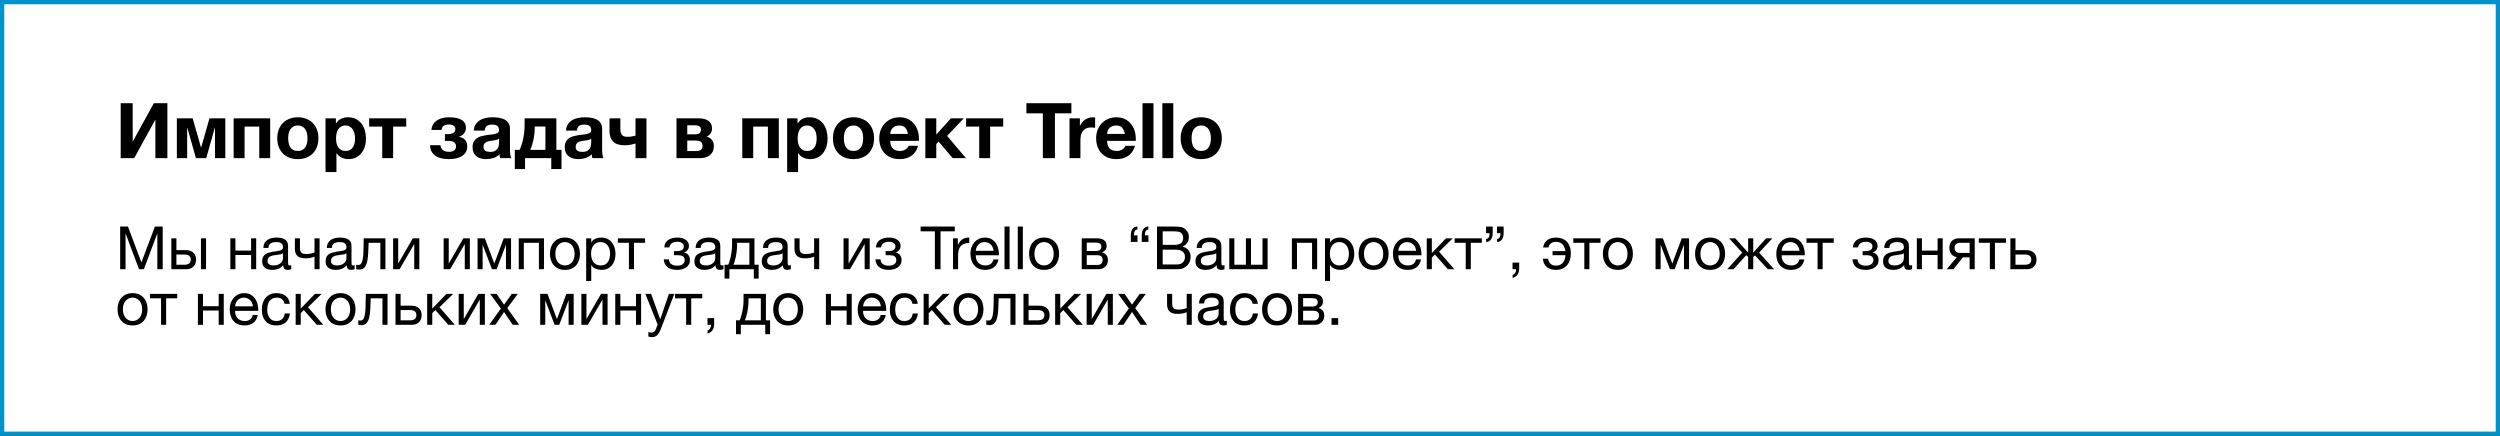
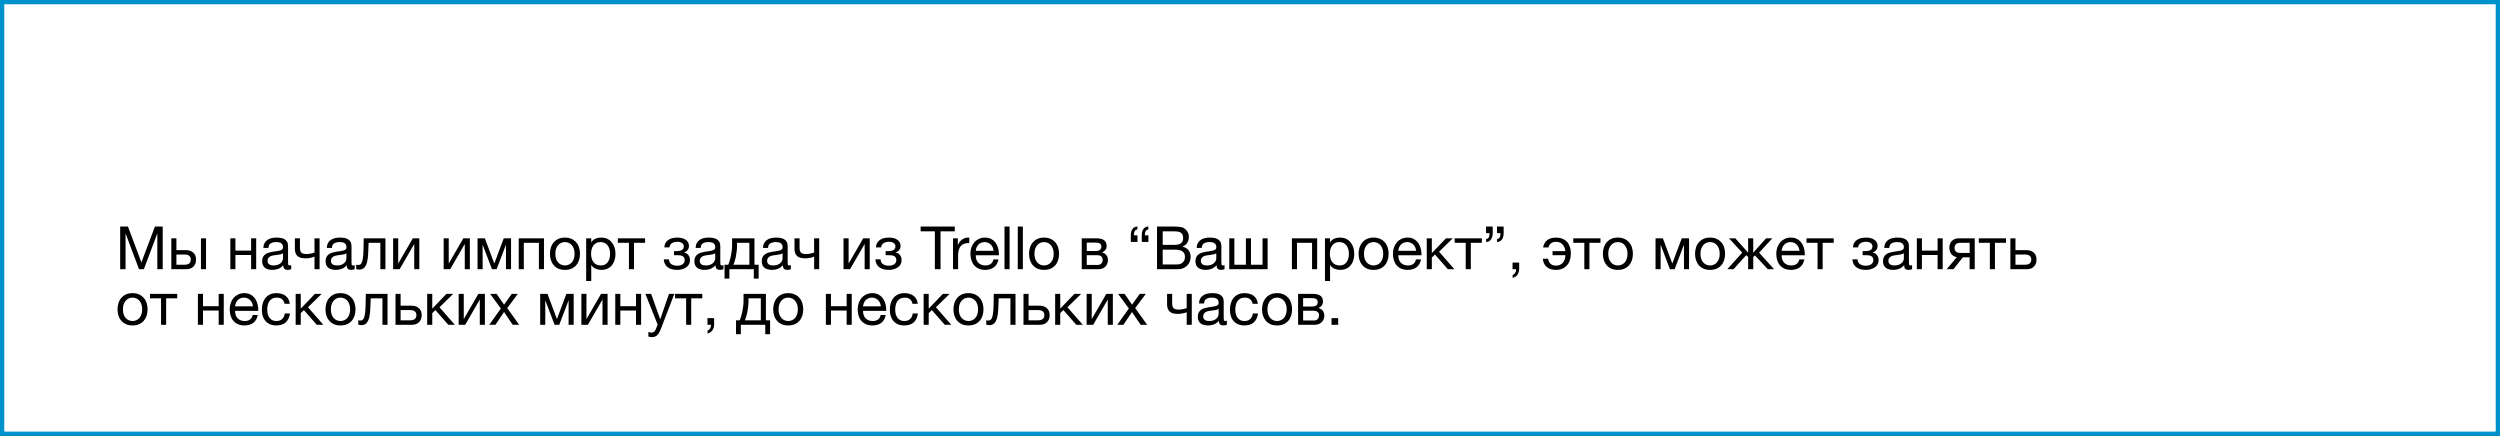
<svg xmlns="http://www.w3.org/2000/svg" width="585" height="102" viewBox="0 0 585 102" fill="none">
  <rect x="0" y="0" width="585" height="102" fill="#333333" stroke="none" />
  <rect x="0.5" y="0.5" width="584" height="101" fill="white" stroke="#0092CA" />
-   <path d="M28.242 24.148H31.05V33.058H31.104L36 24.148H39.168V37H36.36V28.072H36.306L31.41 37H28.242V24.148ZM41.384 27.694H45.092L47.018 34.462H47.09L49.016 27.694H52.724V37H50.312V29.926H50.258L48.26 37H45.848L43.85 29.926H43.796V37H41.384V27.694ZM54.673 27.694H63.223V37H60.667V29.62H57.229V37H54.673V27.694ZM69.685 37.234C68.953 37.234 68.293 37.12 67.705 36.892C67.117 36.664 66.613 36.34 66.193 35.92C65.773 35.488 65.449 34.972 65.221 34.372C64.993 33.772 64.879 33.1 64.879 32.356C64.879 31.612 64.993 30.94 65.221 30.34C65.449 29.728 65.773 29.212 66.193 28.792C66.613 28.36 67.117 28.03 67.705 27.802C68.293 27.562 68.953 27.442 69.685 27.442C70.417 27.442 71.077 27.562 71.665 27.802C72.265 28.03 72.775 28.36 73.195 28.792C73.615 29.212 73.939 29.728 74.167 30.34C74.395 30.94 74.509 31.612 74.509 32.356C74.509 33.1 74.395 33.772 74.167 34.372C73.939 34.972 73.615 35.488 73.195 35.92C72.775 36.34 72.265 36.664 71.665 36.892C71.077 37.12 70.417 37.234 69.685 37.234ZM69.685 35.326C70.117 35.326 70.477 35.242 70.765 35.074C71.065 34.906 71.299 34.684 71.467 34.408C71.647 34.12 71.773 33.802 71.845 33.454C71.917 33.094 71.953 32.728 71.953 32.356C71.953 31.984 71.917 31.618 71.845 31.258C71.773 30.898 71.647 30.58 71.467 30.304C71.299 30.028 71.065 29.806 70.765 29.638C70.477 29.458 70.117 29.368 69.685 29.368C69.253 29.368 68.893 29.458 68.605 29.638C68.317 29.806 68.083 30.028 67.903 30.304C67.735 30.58 67.615 30.898 67.543 31.258C67.471 31.618 67.435 31.984 67.435 32.356C67.435 32.728 67.471 33.094 67.543 33.454C67.615 33.802 67.735 34.12 67.903 34.408C68.083 34.684 68.317 34.906 68.605 35.074C68.893 35.242 69.253 35.326 69.685 35.326ZM76.171 27.694H78.601V28.882H78.637C78.949 28.378 79.345 28.012 79.825 27.784C80.305 27.556 80.833 27.442 81.409 27.442C82.141 27.442 82.771 27.58 83.299 27.856C83.827 28.132 84.265 28.498 84.613 28.954C84.961 29.41 85.219 29.944 85.387 30.556C85.555 31.156 85.639 31.786 85.639 32.446C85.639 33.07 85.555 33.67 85.387 34.246C85.219 34.822 84.961 35.332 84.613 35.776C84.277 36.22 83.851 36.574 83.335 36.838C82.831 37.102 82.237 37.234 81.553 37.234C80.977 37.234 80.443 37.12 79.951 36.892C79.471 36.652 79.075 36.304 78.763 35.848H78.727V40.258H76.171V27.694ZM80.869 35.326C81.289 35.326 81.637 35.242 81.913 35.074C82.201 34.906 82.429 34.69 82.597 34.426C82.777 34.15 82.903 33.838 82.975 33.49C83.047 33.13 83.083 32.758 83.083 32.374C83.083 32.002 83.041 31.636 82.957 31.276C82.885 30.916 82.759 30.598 82.579 30.322C82.399 30.034 82.165 29.806 81.877 29.638C81.601 29.458 81.259 29.368 80.851 29.368C80.431 29.368 80.077 29.458 79.789 29.638C79.513 29.806 79.285 30.028 79.105 30.304C78.937 30.58 78.817 30.904 78.745 31.276C78.673 31.636 78.637 32.002 78.637 32.374C78.637 32.758 78.673 33.13 78.745 33.49C78.829 33.838 78.955 34.15 79.123 34.426C79.303 34.69 79.531 34.906 79.807 35.074C80.095 35.242 80.449 35.326 80.869 35.326ZM89.443 29.62H86.383V27.694H95.059V29.62H91.999V37H89.443V29.62ZM105 37.234C104.412 37.234 103.854 37.174 103.326 37.054C102.81 36.946 102.354 36.76 101.958 36.496C101.562 36.232 101.244 35.896 101.004 35.488C100.776 35.08 100.656 34.576 100.644 33.976H103.074C103.122 34.48 103.314 34.864 103.65 35.128C103.998 35.392 104.466 35.524 105.054 35.524C105.63 35.524 106.05 35.404 106.314 35.164C106.578 34.924 106.71 34.63 106.71 34.282C106.71 33.898 106.584 33.586 106.332 33.346C106.092 33.106 105.684 32.986 105.108 32.986H104.118V31.384H104.784C105.324 31.384 105.75 31.3 106.062 31.132C106.386 30.964 106.548 30.646 106.548 30.178C106.548 29.902 106.428 29.662 106.188 29.458C105.96 29.242 105.594 29.134 105.09 29.134C104.574 29.134 104.166 29.224 103.866 29.404C103.578 29.572 103.398 29.908 103.326 30.412H100.95C100.998 29.872 101.142 29.416 101.382 29.044C101.634 28.66 101.946 28.354 102.318 28.126C102.702 27.886 103.134 27.712 103.614 27.604C104.106 27.496 104.616 27.442 105.144 27.442C106.38 27.442 107.334 27.646 108.006 28.054C108.69 28.45 109.032 29.08 109.032 29.944C109.032 30.22 108.978 30.478 108.87 30.718C108.774 30.946 108.648 31.15 108.492 31.33C108.336 31.51 108.156 31.66 107.952 31.78C107.748 31.888 107.55 31.96 107.358 31.996V32.032C107.574 32.056 107.796 32.11 108.024 32.194C108.264 32.266 108.48 32.392 108.672 32.572C108.864 32.74 109.02 32.962 109.14 33.238C109.272 33.502 109.338 33.838 109.338 34.246C109.338 34.75 109.23 35.188 109.014 35.56C108.81 35.932 108.516 36.244 108.132 36.496C107.76 36.748 107.304 36.934 106.764 37.054C106.236 37.174 105.648 37.234 105 37.234ZM113.748 37.234C113.304 37.234 112.89 37.18 112.506 37.072C112.122 36.964 111.786 36.796 111.498 36.568C111.21 36.34 110.982 36.052 110.814 35.704C110.658 35.356 110.58 34.942 110.58 34.462C110.58 33.934 110.67 33.502 110.85 33.166C111.042 32.818 111.282 32.542 111.57 32.338C111.87 32.134 112.206 31.984 112.578 31.888C112.962 31.78 113.346 31.696 113.73 31.636C114.114 31.576 114.492 31.528 114.864 31.492C115.236 31.456 115.566 31.402 115.854 31.33C116.142 31.258 116.37 31.156 116.538 31.024C116.706 30.88 116.784 30.676 116.772 30.412C116.772 30.148 116.724 29.932 116.628 29.764C116.544 29.596 116.424 29.47 116.268 29.386C116.124 29.29 115.95 29.23 115.746 29.206C115.554 29.17 115.344 29.152 115.116 29.152C114.612 29.152 114.216 29.26 113.928 29.476C113.64 29.692 113.472 30.052 113.424 30.556H110.868C110.904 29.968 111.054 29.476 111.318 29.08C111.582 28.672 111.918 28.348 112.326 28.108C112.734 27.868 113.19 27.7 113.694 27.604C114.198 27.496 114.714 27.442 115.242 27.442C115.71 27.442 116.184 27.478 116.664 27.55C117.144 27.61 117.582 27.736 117.978 27.928C118.374 28.12 118.698 28.39 118.95 28.738C119.202 29.086 119.328 29.536 119.328 30.088V34.93C119.328 35.35 119.352 35.752 119.4 36.136C119.448 36.52 119.532 36.808 119.652 37H117.06C117.012 36.856 116.97 36.712 116.934 36.568C116.91 36.412 116.892 36.256 116.88 36.1C116.472 36.52 115.992 36.814 115.44 36.982C114.888 37.15 114.324 37.234 113.748 37.234ZM114.702 35.542C115.206 35.542 115.596 35.458 115.872 35.29C116.148 35.122 116.352 34.924 116.484 34.696C116.616 34.456 116.694 34.216 116.718 33.976C116.754 33.736 116.772 33.544 116.772 33.4V32.446C116.664 32.542 116.532 32.62 116.376 32.68C116.22 32.728 116.046 32.77 115.854 32.806C115.662 32.842 115.464 32.872 115.26 32.896C115.056 32.92 114.852 32.95 114.648 32.986C114.444 33.022 114.252 33.07 114.072 33.13C113.892 33.19 113.73 33.274 113.586 33.382C113.454 33.478 113.346 33.604 113.262 33.76C113.178 33.916 113.136 34.114 113.136 34.354C113.136 34.594 113.178 34.792 113.262 34.948C113.346 35.092 113.46 35.212 113.604 35.308C113.748 35.392 113.916 35.452 114.108 35.488C114.3 35.524 114.498 35.542 114.702 35.542ZM120.466 35.074H121.582C121.714 34.81 121.846 34.48 121.978 34.084C122.122 33.688 122.248 33.244 122.356 32.752C122.476 32.26 122.572 31.726 122.644 31.15C122.716 30.574 122.752 29.968 122.752 29.332V27.694H130.186V35.074H131.392V39.556H128.998V37H122.86V39.556H120.466V35.074ZM127.63 35.074V29.602H125.128V29.836C125.128 30.412 125.092 30.964 125.02 31.492C124.96 32.02 124.876 32.512 124.768 32.968C124.66 33.412 124.546 33.814 124.426 34.174C124.306 34.534 124.192 34.834 124.084 35.074H127.63ZM135.316 37.234C134.872 37.234 134.458 37.18 134.074 37.072C133.69 36.964 133.354 36.796 133.066 36.568C132.778 36.34 132.55 36.052 132.382 35.704C132.226 35.356 132.148 34.942 132.148 34.462C132.148 33.934 132.238 33.502 132.418 33.166C132.61 32.818 132.85 32.542 133.138 32.338C133.438 32.134 133.774 31.984 134.146 31.888C134.53 31.78 134.914 31.696 135.298 31.636C135.682 31.576 136.06 31.528 136.432 31.492C136.804 31.456 137.134 31.402 137.422 31.33C137.71 31.258 137.938 31.156 138.106 31.024C138.274 30.88 138.352 30.676 138.34 30.412C138.34 30.148 138.292 29.932 138.196 29.764C138.112 29.596 137.992 29.47 137.836 29.386C137.692 29.29 137.518 29.23 137.314 29.206C137.122 29.17 136.912 29.152 136.684 29.152C136.18 29.152 135.784 29.26 135.496 29.476C135.208 29.692 135.04 30.052 134.992 30.556H132.436C132.472 29.968 132.622 29.476 132.886 29.08C133.15 28.672 133.486 28.348 133.894 28.108C134.302 27.868 134.758 27.7 135.262 27.604C135.766 27.496 136.282 27.442 136.81 27.442C137.278 27.442 137.752 27.478 138.232 27.55C138.712 27.61 139.15 27.736 139.546 27.928C139.942 28.12 140.266 28.39 140.518 28.738C140.77 29.086 140.896 29.536 140.896 30.088V34.93C140.896 35.35 140.92 35.752 140.968 36.136C141.016 36.52 141.1 36.808 141.22 37H138.628C138.58 36.856 138.538 36.712 138.502 36.568C138.478 36.412 138.46 36.256 138.448 36.1C138.04 36.52 137.56 36.814 137.008 36.982C136.456 37.15 135.892 37.234 135.316 37.234ZM136.27 35.542C136.774 35.542 137.164 35.458 137.44 35.29C137.716 35.122 137.92 34.924 138.052 34.696C138.184 34.456 138.262 34.216 138.286 33.976C138.322 33.736 138.34 33.544 138.34 33.4V32.446C138.232 32.542 138.1 32.62 137.944 32.68C137.788 32.728 137.614 32.77 137.422 32.806C137.23 32.842 137.032 32.872 136.828 32.896C136.624 32.92 136.42 32.95 136.216 32.986C136.012 33.022 135.82 33.07 135.64 33.13C135.46 33.19 135.298 33.274 135.154 33.382C135.022 33.478 134.914 33.604 134.83 33.76C134.746 33.916 134.704 34.114 134.704 34.354C134.704 34.594 134.746 34.792 134.83 34.948C134.914 35.092 135.028 35.212 135.172 35.308C135.316 35.392 135.484 35.452 135.676 35.488C135.868 35.524 136.066 35.542 136.27 35.542ZM148.712 33.58C148.472 33.652 148.118 33.742 147.65 33.85C147.182 33.946 146.696 33.994 146.192 33.994C144.92 33.994 144.008 33.7 143.456 33.112C142.904 32.524 142.628 31.726 142.628 30.718V27.694H145.166V30.196C145.166 30.88 145.298 31.354 145.562 31.618C145.826 31.882 146.258 32.014 146.858 32.014C147.23 32.014 147.578 31.984 147.902 31.924C148.226 31.864 148.496 31.804 148.712 31.744V27.694H151.268V37H148.712V33.58ZM158.298 27.694H163.644C164.052 27.694 164.436 27.742 164.796 27.838C165.156 27.922 165.468 28.06 165.732 28.252C166.008 28.432 166.224 28.672 166.38 28.972C166.536 29.272 166.614 29.626 166.614 30.034C166.614 30.49 166.5 30.886 166.272 31.222C166.044 31.546 165.738 31.792 165.354 31.96C165.834 32.092 166.236 32.344 166.56 32.716C166.884 33.076 167.046 33.58 167.046 34.228C167.046 34.684 166.962 35.086 166.794 35.434C166.638 35.77 166.416 36.058 166.128 36.298C165.84 36.526 165.504 36.7 165.12 36.82C164.736 36.94 164.328 37 163.896 37H158.298V27.694ZM162.708 35.344C162.924 35.344 163.134 35.332 163.338 35.308C163.542 35.272 163.722 35.212 163.878 35.128C164.034 35.044 164.16 34.924 164.256 34.768C164.352 34.6 164.4 34.384 164.4 34.12C164.4 33.856 164.346 33.64 164.238 33.472C164.142 33.304 164.01 33.178 163.842 33.094C163.674 33.01 163.482 32.956 163.266 32.932C163.05 32.896 162.828 32.878 162.6 32.878H160.818V35.344H162.708ZM162.51 31.438C162.702 31.438 162.888 31.426 163.068 31.402C163.248 31.378 163.41 31.33 163.554 31.258C163.698 31.174 163.812 31.066 163.896 30.934C163.98 30.79 164.022 30.598 164.022 30.358C164.022 30.13 163.98 29.95 163.896 29.818C163.812 29.674 163.698 29.566 163.554 29.494C163.422 29.422 163.26 29.374 163.068 29.35C162.888 29.326 162.702 29.314 162.51 29.314H160.818V31.438H162.51ZM173.695 27.694H182.245V37H179.689V29.62H176.251V37H173.695V27.694ZM184.189 27.694H186.619V28.882H186.655C186.967 28.378 187.363 28.012 187.843 27.784C188.323 27.556 188.851 27.442 189.427 27.442C190.159 27.442 190.789 27.58 191.317 27.856C191.845 28.132 192.283 28.498 192.631 28.954C192.979 29.41 193.237 29.944 193.405 30.556C193.573 31.156 193.657 31.786 193.657 32.446C193.657 33.07 193.573 33.67 193.405 34.246C193.237 34.822 192.979 35.332 192.631 35.776C192.295 36.22 191.869 36.574 191.353 36.838C190.849 37.102 190.255 37.234 189.571 37.234C188.995 37.234 188.461 37.12 187.969 36.892C187.489 36.652 187.093 36.304 186.781 35.848H186.745V40.258H184.189V27.694ZM188.887 35.326C189.307 35.326 189.655 35.242 189.931 35.074C190.219 34.906 190.447 34.69 190.615 34.426C190.795 34.15 190.921 33.838 190.993 33.49C191.065 33.13 191.101 32.758 191.101 32.374C191.101 32.002 191.059 31.636 190.975 31.276C190.903 30.916 190.777 30.598 190.597 30.322C190.417 30.034 190.183 29.806 189.895 29.638C189.619 29.458 189.277 29.368 188.869 29.368C188.449 29.368 188.095 29.458 187.807 29.638C187.531 29.806 187.303 30.028 187.123 30.304C186.955 30.58 186.835 30.904 186.763 31.276C186.691 31.636 186.655 32.002 186.655 32.374C186.655 32.758 186.691 33.13 186.763 33.49C186.847 33.838 186.973 34.15 187.141 34.426C187.321 34.69 187.549 34.906 187.825 35.074C188.113 35.242 188.467 35.326 188.887 35.326ZM199.711 37.234C198.979 37.234 198.319 37.12 197.731 36.892C197.143 36.664 196.639 36.34 196.219 35.92C195.799 35.488 195.475 34.972 195.247 34.372C195.019 33.772 194.905 33.1 194.905 32.356C194.905 31.612 195.019 30.94 195.247 30.34C195.475 29.728 195.799 29.212 196.219 28.792C196.639 28.36 197.143 28.03 197.731 27.802C198.319 27.562 198.979 27.442 199.711 27.442C200.443 27.442 201.103 27.562 201.691 27.802C202.291 28.03 202.801 28.36 203.221 28.792C203.641 29.212 203.965 29.728 204.193 30.34C204.421 30.94 204.535 31.612 204.535 32.356C204.535 33.1 204.421 33.772 204.193 34.372C203.965 34.972 203.641 35.488 203.221 35.92C202.801 36.34 202.291 36.664 201.691 36.892C201.103 37.12 200.443 37.234 199.711 37.234ZM199.711 35.326C200.143 35.326 200.503 35.242 200.791 35.074C201.091 34.906 201.325 34.684 201.493 34.408C201.673 34.12 201.799 33.802 201.871 33.454C201.943 33.094 201.979 32.728 201.979 32.356C201.979 31.984 201.943 31.618 201.871 31.258C201.799 30.898 201.673 30.58 201.493 30.304C201.325 30.028 201.091 29.806 200.791 29.638C200.503 29.458 200.143 29.368 199.711 29.368C199.279 29.368 198.919 29.458 198.631 29.638C198.343 29.806 198.109 30.028 197.929 30.304C197.761 30.58 197.641 30.898 197.569 31.258C197.497 31.618 197.461 31.984 197.461 32.356C197.461 32.728 197.497 33.094 197.569 33.454C197.641 33.802 197.761 34.12 197.929 34.408C198.109 34.684 198.343 34.906 198.631 35.074C198.919 35.242 199.279 35.326 199.711 35.326ZM210.499 37.234C209.767 37.234 209.107 37.12 208.519 36.892C207.931 36.652 207.433 36.316 207.025 35.884C206.617 35.452 206.299 34.936 206.071 34.336C205.855 33.736 205.747 33.076 205.747 32.356C205.747 31.66 205.861 31.012 206.089 30.412C206.317 29.812 206.641 29.296 207.061 28.864C207.481 28.42 207.979 28.072 208.555 27.82C209.143 27.568 209.791 27.442 210.499 27.442C211.243 27.442 211.897 27.58 212.461 27.856C213.037 28.132 213.511 28.504 213.883 28.972C214.267 29.428 214.555 29.962 214.747 30.574C214.939 31.186 215.035 31.822 215.035 32.482C215.035 32.566 215.035 32.65 215.035 32.734C215.035 32.806 215.029 32.884 215.017 32.968H208.303C208.339 33.796 208.549 34.396 208.933 34.768C209.317 35.14 209.869 35.326 210.589 35.326C211.105 35.326 211.549 35.2 211.921 34.948C212.293 34.684 212.521 34.408 212.605 34.12H214.855C214.495 35.236 213.943 36.034 213.199 36.514C212.455 36.994 211.555 37.234 210.499 37.234ZM212.461 31.348C212.341 30.7 212.125 30.208 211.813 29.872C211.513 29.536 211.051 29.368 210.427 29.368C210.007 29.368 209.665 29.44 209.401 29.584C209.137 29.716 208.921 29.884 208.753 30.088C208.597 30.292 208.483 30.508 208.411 30.736C208.351 30.964 208.315 31.168 208.303 31.348H212.461ZM216.533 27.694H219.089V31.492L222.509 27.694H225.515L221.627 31.798L226.019 37H222.923L219.629 33.13L219.089 33.724V37H216.533V27.694ZM229.136 29.62H226.076V27.694H234.752V29.62H231.692V37H229.136V29.62ZM244.027 26.524H240.175V24.148H250.705V26.524H246.853V37H244.027V26.524ZM250.265 27.694H252.695V29.422H252.731C252.851 29.134 253.013 28.87 253.217 28.63C253.421 28.378 253.655 28.168 253.919 28C254.183 27.82 254.465 27.682 254.765 27.586C255.065 27.49 255.377 27.442 255.701 27.442C255.869 27.442 256.055 27.472 256.259 27.532V29.908C256.139 29.884 255.995 29.866 255.827 29.854C255.659 29.83 255.497 29.818 255.341 29.818C254.873 29.818 254.477 29.896 254.153 30.052C253.829 30.208 253.565 30.424 253.361 30.7C253.169 30.964 253.031 31.276 252.947 31.636C252.863 31.996 252.821 32.386 252.821 32.806V37H250.265V27.694ZM263.209 31.348C263.089 30.7 262.873 30.208 262.561 29.872C262.261 29.536 261.799 29.368 261.175 29.368C260.767 29.368 260.425 29.44 260.149 29.584C259.885 29.716 259.669 29.884 259.501 30.088C259.345 30.292 259.231 30.508 259.159 30.736C259.099 30.964 259.063 31.168 259.051 31.348H263.209ZM259.051 32.968C259.087 33.796 259.297 34.396 259.681 34.768C260.065 35.14 260.617 35.326 261.337 35.326C261.853 35.326 262.297 35.2 262.669 34.948C263.041 34.684 263.269 34.408 263.353 34.12H265.603C265.243 35.236 264.691 36.034 263.947 36.514C263.203 36.994 262.303 37.234 261.247 37.234C260.515 37.234 259.855 37.12 259.267 36.892C258.679 36.652 258.181 36.316 257.773 35.884C257.365 35.452 257.047 34.936 256.819 34.336C256.603 33.736 256.495 33.076 256.495 32.356C256.495 31.66 256.609 31.012 256.837 30.412C257.065 29.812 257.389 29.296 257.809 28.864C258.229 28.42 258.727 28.072 259.303 27.82C259.891 27.568 260.539 27.442 261.247 27.442C262.039 27.442 262.729 27.598 263.317 27.91C263.905 28.21 264.385 28.618 264.757 29.134C265.141 29.65 265.417 30.238 265.585 30.898C265.753 31.558 265.813 32.248 265.765 32.968H259.051ZM267.353 24.148H269.909V37H267.353V24.148ZM271.993 24.148H274.549V37H271.993V24.148ZM278.83 32.356C278.83 32.728 278.866 33.094 278.938 33.454C279.01 33.802 279.13 34.12 279.298 34.408C279.478 34.684 279.712 34.906 280 35.074C280.288 35.242 280.648 35.326 281.08 35.326C281.512 35.326 281.872 35.242 282.16 35.074C282.46 34.906 282.694 34.684 282.862 34.408C283.042 34.12 283.168 33.802 283.24 33.454C283.312 33.094 283.348 32.728 283.348 32.356C283.348 31.984 283.312 31.618 283.24 31.258C283.168 30.898 283.042 30.58 282.862 30.304C282.694 30.028 282.46 29.806 282.16 29.638C281.872 29.458 281.512 29.368 281.08 29.368C280.648 29.368 280.288 29.458 280 29.638C279.712 29.806 279.478 30.028 279.298 30.304C279.13 30.58 279.01 30.898 278.938 31.258C278.866 31.618 278.83 31.984 278.83 32.356ZM276.274 32.356C276.274 31.612 276.388 30.94 276.616 30.34C276.844 29.728 277.168 29.212 277.588 28.792C278.008 28.36 278.512 28.03 279.1 27.802C279.688 27.562 280.348 27.442 281.08 27.442C281.812 27.442 282.472 27.562 283.06 27.802C283.66 28.03 284.17 28.36 284.59 28.792C285.01 29.212 285.334 29.728 285.562 30.34C285.79 30.94 285.904 31.612 285.904 32.356C285.904 33.1 285.79 33.772 285.562 34.372C285.334 34.972 285.01 35.488 284.59 35.92C284.17 36.34 283.66 36.664 283.06 36.892C282.472 37.12 281.812 37.234 281.08 37.234C280.348 37.234 279.688 37.12 279.1 36.892C278.512 36.664 278.008 36.34 277.588 35.92C277.168 35.488 276.844 34.972 276.616 34.372C276.388 33.772 276.274 33.1 276.274 32.356Z" fill="black" />
  <path d="M28.12 53.004H29.94L33.09 61.404L36.254 53.004H38.074V63H36.814V54.684H36.786L33.664 63H32.53L29.408 54.684H29.38V63H28.12V53.004ZM40.091 55.762H41.281V58.534H43.521C44.231 58.534 44.8 58.73 45.229 59.122C45.659 59.505 45.873 60.046 45.873 60.746C45.873 61.427 45.668 61.973 45.257 62.384C44.847 62.795 44.287 63 43.577 63H40.091V55.762ZM43.143 61.95C44.142 61.95 44.641 61.549 44.641 60.746C44.641 59.953 44.142 59.556 43.143 59.556H41.281V61.95H43.143ZM47.021 55.762H48.211V63H47.021V55.762ZM53.9 55.762H55.09V58.646H58.758V55.762H59.948V63H58.758V59.668H55.09V63H53.9V55.762ZM63.736 63.154C63.409 63.154 63.101 63.117 62.812 63.042C62.523 62.977 62.266 62.865 62.042 62.706C61.827 62.538 61.655 62.328 61.524 62.076C61.403 61.815 61.342 61.502 61.342 61.138C61.342 60.727 61.412 60.391 61.552 60.13C61.692 59.869 61.874 59.659 62.098 59.5C62.331 59.332 62.593 59.206 62.882 59.122C63.181 59.038 63.484 58.968 63.792 58.912C64.119 58.847 64.427 58.8 64.716 58.772C65.015 58.735 65.276 58.688 65.5 58.632C65.724 58.567 65.901 58.478 66.032 58.366C66.163 58.245 66.228 58.072 66.228 57.848C66.228 57.587 66.177 57.377 66.074 57.218C65.981 57.059 65.855 56.938 65.696 56.854C65.547 56.77 65.374 56.714 65.178 56.686C64.991 56.658 64.805 56.644 64.618 56.644C64.114 56.644 63.694 56.742 63.358 56.938C63.022 57.125 62.84 57.484 62.812 58.016H61.622C61.641 57.568 61.734 57.19 61.902 56.882C62.07 56.574 62.294 56.327 62.574 56.14C62.854 55.944 63.171 55.804 63.526 55.72C63.89 55.636 64.277 55.594 64.688 55.594C65.015 55.594 65.337 55.617 65.654 55.664C65.981 55.711 66.275 55.809 66.536 55.958C66.797 56.098 67.007 56.299 67.166 56.56C67.325 56.821 67.404 57.162 67.404 57.582V61.306C67.404 61.586 67.418 61.791 67.446 61.922C67.483 62.053 67.595 62.118 67.782 62.118C67.866 62.118 67.987 62.095 68.146 62.048V62.972C67.941 63.093 67.656 63.154 67.292 63.154C66.984 63.154 66.737 63.07 66.55 62.902C66.373 62.725 66.284 62.44 66.284 62.048C65.957 62.44 65.575 62.725 65.136 62.902C64.707 63.07 64.24 63.154 63.736 63.154ZM64.002 62.118C64.394 62.118 64.73 62.067 65.01 61.964C65.29 61.852 65.519 61.717 65.696 61.558C65.873 61.39 66.004 61.213 66.088 61.026C66.172 60.83 66.214 60.648 66.214 60.48V59.262C66.065 59.383 65.869 59.467 65.626 59.514C65.383 59.561 65.127 59.603 64.856 59.64C64.595 59.677 64.329 59.715 64.058 59.752C63.787 59.789 63.545 59.855 63.33 59.948C63.115 60.041 62.938 60.177 62.798 60.354C62.667 60.522 62.602 60.755 62.602 61.054C62.602 61.25 62.639 61.418 62.714 61.558C62.798 61.689 62.901 61.796 63.022 61.88C63.153 61.964 63.302 62.025 63.47 62.062C63.638 62.099 63.815 62.118 64.002 62.118ZM73.593 60.06C73.379 60.153 73.08 60.242 72.697 60.326C72.315 60.41 71.913 60.452 71.493 60.452C70.597 60.452 69.958 60.261 69.575 59.878C69.193 59.486 69.001 58.94 69.001 58.24V55.762H70.191V58.044C70.191 58.52 70.299 58.875 70.513 59.108C70.737 59.332 71.139 59.444 71.717 59.444C72.072 59.444 72.422 59.407 72.767 59.332C73.113 59.257 73.388 59.173 73.593 59.08V55.762H74.783V63H73.593V60.06ZM78.584 63.154C78.257 63.154 77.949 63.117 77.659 63.042C77.37 62.977 77.114 62.865 76.889 62.706C76.675 62.538 76.502 62.328 76.371 62.076C76.25 61.815 76.189 61.502 76.189 61.138C76.189 60.727 76.26 60.391 76.4 60.13C76.54 59.869 76.722 59.659 76.945 59.5C77.179 59.332 77.44 59.206 77.73 59.122C78.028 59.038 78.332 58.968 78.639 58.912C78.966 58.847 79.274 58.8 79.564 58.772C79.862 58.735 80.124 58.688 80.347 58.632C80.572 58.567 80.749 58.478 80.879 58.366C81.01 58.245 81.076 58.072 81.076 57.848C81.076 57.587 81.024 57.377 80.921 57.218C80.828 57.059 80.702 56.938 80.543 56.854C80.394 56.77 80.222 56.714 80.025 56.686C79.839 56.658 79.652 56.644 79.466 56.644C78.962 56.644 78.541 56.742 78.206 56.938C77.87 57.125 77.688 57.484 77.659 58.016H76.469C76.488 57.568 76.582 57.19 76.749 56.882C76.918 56.574 77.141 56.327 77.421 56.14C77.701 55.944 78.019 55.804 78.374 55.72C78.737 55.636 79.125 55.594 79.535 55.594C79.862 55.594 80.184 55.617 80.501 55.664C80.828 55.711 81.122 55.809 81.383 55.958C81.645 56.098 81.855 56.299 82.013 56.56C82.172 56.821 82.251 57.162 82.251 57.582V61.306C82.251 61.586 82.266 61.791 82.293 61.922C82.331 62.053 82.443 62.118 82.629 62.118C82.713 62.118 82.835 62.095 82.993 62.048V62.972C82.788 63.093 82.504 63.154 82.139 63.154C81.832 63.154 81.584 63.07 81.397 62.902C81.22 62.725 81.132 62.44 81.132 62.048C80.805 62.44 80.422 62.725 79.984 62.902C79.554 63.07 79.088 63.154 78.584 63.154ZM78.85 62.118C79.242 62.118 79.578 62.067 79.858 61.964C80.138 61.852 80.366 61.717 80.543 61.558C80.721 61.39 80.852 61.213 80.936 61.026C81.019 60.83 81.061 60.648 81.061 60.48V59.262C80.912 59.383 80.716 59.467 80.474 59.514C80.231 59.561 79.974 59.603 79.704 59.64C79.442 59.677 79.176 59.715 78.906 59.752C78.635 59.789 78.392 59.855 78.177 59.948C77.963 60.041 77.785 60.177 77.645 60.354C77.515 60.522 77.45 60.755 77.45 61.054C77.45 61.25 77.487 61.418 77.561 61.558C77.645 61.689 77.748 61.796 77.87 61.88C78 61.964 78.15 62.025 78.317 62.062C78.486 62.099 78.663 62.118 78.85 62.118ZM84.045 63.084C83.924 63.084 83.798 63.07 83.667 63.042C83.536 63.023 83.429 63.005 83.345 62.986V61.936C83.438 61.964 83.522 61.983 83.597 61.992C83.681 62.001 83.76 62.006 83.835 62.006C84.143 62.006 84.376 61.885 84.535 61.642C84.703 61.399 84.824 61.026 84.899 60.522C84.983 60.018 85.034 59.374 85.053 58.59C85.072 57.797 85.09 56.854 85.109 55.762H90.191V63H89.001V56.812H86.257C86.229 57.661 86.196 58.469 86.159 59.234C86.131 59.99 86.052 60.653 85.921 61.222C85.79 61.791 85.58 62.244 85.291 62.58C85.002 62.916 84.586 63.084 84.045 63.084ZM91.99 55.762H93.18V61.67L96.596 55.762H98.122V63H96.932V57.092L93.516 63H91.99V55.762ZM103.816 55.762H105.006V61.67L108.422 55.762H109.948V63H108.758V57.092L105.342 63H103.816V55.762ZM111.746 55.762H113.454L115.652 61.628H115.68L117.878 55.762H119.586V63H118.396V57.26L116.212 63H115.12L112.936 57.26V63H111.746V55.762ZM121.384 55.762H127.292V63H126.102V56.812H122.574V63H121.384V55.762ZM132.204 63.154C131.625 63.154 131.116 63.061 130.678 62.874C130.248 62.678 129.884 62.412 129.586 62.076C129.287 61.731 129.063 61.329 128.914 60.872C128.764 60.415 128.69 59.92 128.69 59.388C128.69 58.856 128.764 58.361 128.914 57.904C129.063 57.437 129.287 57.036 129.586 56.7C129.884 56.355 130.248 56.084 130.678 55.888C131.116 55.692 131.625 55.594 132.204 55.594C132.773 55.594 133.277 55.692 133.716 55.888C134.154 56.084 134.523 56.355 134.822 56.7C135.12 57.036 135.344 57.437 135.494 57.904C135.643 58.361 135.718 58.856 135.718 59.388C135.718 59.92 135.643 60.415 135.494 60.872C135.344 61.329 135.12 61.731 134.822 62.076C134.523 62.412 134.154 62.678 133.716 62.874C133.277 63.061 132.773 63.154 132.204 63.154ZM132.204 62.118C132.512 62.118 132.801 62.057 133.072 61.936C133.352 61.815 133.594 61.642 133.8 61.418C134.005 61.185 134.164 60.9 134.276 60.564C134.397 60.219 134.458 59.827 134.458 59.388C134.458 58.949 134.397 58.562 134.276 58.226C134.164 57.881 134.005 57.591 133.8 57.358C133.594 57.125 133.352 56.947 133.072 56.826C132.801 56.705 132.512 56.644 132.204 56.644C131.896 56.644 131.602 56.705 131.322 56.826C131.051 56.947 130.813 57.125 130.608 57.358C130.402 57.591 130.239 57.881 130.118 58.226C130.006 58.562 129.95 58.949 129.95 59.388C129.95 59.827 130.006 60.219 130.118 60.564C130.239 60.9 130.402 61.185 130.608 61.418C130.813 61.642 131.051 61.815 131.322 61.936C131.602 62.057 131.896 62.118 132.204 62.118ZM137.163 55.762H138.353V56.742H138.381C138.577 56.341 138.885 56.051 139.305 55.874C139.725 55.687 140.187 55.594 140.691 55.594C141.251 55.594 141.736 55.697 142.147 55.902C142.567 56.107 142.912 56.387 143.183 56.742C143.463 57.087 143.673 57.489 143.813 57.946C143.953 58.403 144.023 58.889 144.023 59.402C144.023 59.925 143.953 60.415 143.813 60.872C143.682 61.32 143.477 61.717 143.197 62.062C142.926 62.398 142.581 62.664 142.161 62.86C141.75 63.056 141.269 63.154 140.719 63.154C140.532 63.154 140.331 63.135 140.117 63.098C139.902 63.061 139.687 63 139.473 62.916C139.258 62.832 139.053 62.72 138.857 62.58C138.67 62.431 138.511 62.249 138.381 62.034H138.353V65.758H137.163V55.762ZM140.593 62.118C140.994 62.118 141.335 62.039 141.615 61.88C141.895 61.721 142.119 61.511 142.287 61.25C142.455 60.989 142.576 60.69 142.651 60.354C142.725 60.018 142.763 59.673 142.763 59.318C142.763 58.982 142.716 58.655 142.623 58.338C142.539 58.011 142.403 57.722 142.217 57.47C142.039 57.218 141.806 57.017 141.517 56.868C141.237 56.719 140.905 56.644 140.523 56.644C140.121 56.644 139.781 56.723 139.501 56.882C139.221 57.041 138.992 57.251 138.815 57.512C138.637 57.764 138.507 58.053 138.423 58.38C138.348 58.707 138.311 59.038 138.311 59.374C138.311 59.729 138.353 60.074 138.437 60.41C138.521 60.737 138.651 61.026 138.829 61.278C139.015 61.53 139.253 61.735 139.543 61.894C139.832 62.043 140.182 62.118 140.593 62.118ZM147.169 56.812H144.579V55.762H150.949V56.812H148.359V63H147.169V56.812ZM158.456 63.154C157.495 63.154 156.744 62.939 156.202 62.51C155.661 62.081 155.367 61.469 155.32 60.676H156.524C156.562 61.208 156.758 61.591 157.112 61.824C157.467 62.057 157.91 62.174 158.442 62.174C159.012 62.174 159.45 62.053 159.758 61.81C160.066 61.567 160.22 61.259 160.22 60.886C160.22 60.522 160.104 60.237 159.87 60.032C159.637 59.827 159.24 59.724 158.68 59.724H157.714V58.758H158.484C158.904 58.758 159.264 58.674 159.562 58.506C159.861 58.329 160.01 58.025 160.01 57.596C160.01 57.325 159.88 57.087 159.618 56.882C159.366 56.677 158.988 56.574 158.484 56.574C158.27 56.574 158.055 56.597 157.84 56.644C157.635 56.691 157.448 56.765 157.28 56.868C157.112 56.971 156.972 57.106 156.86 57.274C156.748 57.442 156.678 57.647 156.65 57.89H155.446C155.474 57.442 155.582 57.073 155.768 56.784C155.955 56.485 156.188 56.252 156.468 56.084C156.748 55.907 157.066 55.781 157.42 55.706C157.775 55.631 158.134 55.594 158.498 55.594C158.872 55.594 159.222 55.631 159.548 55.706C159.875 55.781 160.16 55.902 160.402 56.07C160.654 56.229 160.85 56.429 160.99 56.672C161.14 56.915 161.214 57.204 161.214 57.54C161.214 57.96 161.093 58.301 160.85 58.562C160.617 58.823 160.351 58.987 160.052 59.052V59.08C160.22 59.108 160.388 59.164 160.556 59.248C160.724 59.332 160.874 59.449 161.004 59.598C161.135 59.738 161.242 59.915 161.326 60.13C161.41 60.335 161.452 60.578 161.452 60.858C161.452 61.25 161.368 61.591 161.2 61.88C161.032 62.169 160.808 62.407 160.528 62.594C160.248 62.781 159.926 62.921 159.562 63.014C159.208 63.107 158.839 63.154 158.456 63.154ZM164.88 63.154C164.554 63.154 164.246 63.117 163.956 63.042C163.667 62.977 163.41 62.865 163.186 62.706C162.972 62.538 162.799 62.328 162.668 62.076C162.547 61.815 162.486 61.502 162.486 61.138C162.486 60.727 162.556 60.391 162.696 60.13C162.836 59.869 163.018 59.659 163.242 59.5C163.476 59.332 163.737 59.206 164.026 59.122C164.325 59.038 164.628 58.968 164.936 58.912C165.263 58.847 165.571 58.8 165.86 58.772C166.159 58.735 166.42 58.688 166.644 58.632C166.868 58.567 167.046 58.478 167.176 58.366C167.307 58.245 167.372 58.072 167.372 57.848C167.372 57.587 167.321 57.377 167.218 57.218C167.125 57.059 166.999 56.938 166.84 56.854C166.691 56.77 166.518 56.714 166.322 56.686C166.136 56.658 165.949 56.644 165.762 56.644C165.258 56.644 164.838 56.742 164.502 56.938C164.166 57.125 163.984 57.484 163.956 58.016H162.766C162.785 57.568 162.878 57.19 163.046 56.882C163.214 56.574 163.438 56.327 163.718 56.14C163.998 55.944 164.316 55.804 164.67 55.72C165.034 55.636 165.422 55.594 165.832 55.594C166.159 55.594 166.481 55.617 166.798 55.664C167.125 55.711 167.419 55.809 167.68 55.958C167.942 56.098 168.152 56.299 168.31 56.56C168.469 56.821 168.548 57.162 168.548 57.582V61.306C168.548 61.586 168.562 61.791 168.59 61.922C168.628 62.053 168.74 62.118 168.926 62.118C169.01 62.118 169.132 62.095 169.29 62.048V62.972C169.085 63.093 168.8 63.154 168.436 63.154C168.128 63.154 167.881 63.07 167.694 62.902C167.517 62.725 167.428 62.44 167.428 62.048C167.102 62.44 166.719 62.725 166.28 62.902C165.851 63.07 165.384 63.154 164.88 63.154ZM165.146 62.118C165.538 62.118 165.874 62.067 166.154 61.964C166.434 61.852 166.663 61.717 166.84 61.558C167.018 61.39 167.148 61.213 167.232 61.026C167.316 60.83 167.358 60.648 167.358 60.48V59.262C167.209 59.383 167.013 59.467 166.77 59.514C166.528 59.561 166.271 59.603 166 59.64C165.739 59.677 165.473 59.715 165.202 59.752C164.932 59.789 164.689 59.855 164.474 59.948C164.26 60.041 164.082 60.177 163.942 60.354C163.812 60.522 163.746 60.755 163.746 61.054C163.746 61.25 163.784 61.418 163.858 61.558C163.942 61.689 164.045 61.796 164.166 61.88C164.297 61.964 164.446 62.025 164.614 62.062C164.782 62.099 164.96 62.118 165.146 62.118ZM169.544 61.95H170.398C170.501 61.754 170.603 61.488 170.706 61.152C170.818 60.807 170.916 60.429 171 60.018C171.093 59.598 171.168 59.155 171.224 58.688C171.28 58.221 171.308 57.764 171.308 57.316V55.762H176.544V61.95H177.524V65.198H176.39V63H170.678V65.198H169.544V61.95ZM175.354 61.95V56.812H172.47V57.428C172.47 57.885 172.442 58.343 172.386 58.8C172.339 59.248 172.274 59.673 172.19 60.074C172.106 60.475 172.013 60.839 171.91 61.166C171.817 61.493 171.723 61.754 171.63 61.95H175.354ZM180.644 63.154C180.317 63.154 180.009 63.117 179.72 63.042C179.431 62.977 179.174 62.865 178.95 62.706C178.735 62.538 178.563 62.328 178.432 62.076C178.311 61.815 178.25 61.502 178.25 61.138C178.25 60.727 178.32 60.391 178.46 60.13C178.6 59.869 178.782 59.659 179.006 59.5C179.239 59.332 179.501 59.206 179.79 59.122C180.089 59.038 180.392 58.968 180.7 58.912C181.027 58.847 181.335 58.8 181.624 58.772C181.923 58.735 182.184 58.688 182.408 58.632C182.632 58.567 182.809 58.478 182.94 58.366C183.071 58.245 183.136 58.072 183.136 57.848C183.136 57.587 183.085 57.377 182.982 57.218C182.889 57.059 182.763 56.938 182.604 56.854C182.455 56.77 182.282 56.714 182.086 56.686C181.899 56.658 181.713 56.644 181.526 56.644C181.022 56.644 180.602 56.742 180.266 56.938C179.93 57.125 179.748 57.484 179.72 58.016H178.53C178.549 57.568 178.642 57.19 178.81 56.882C178.978 56.574 179.202 56.327 179.482 56.14C179.762 55.944 180.079 55.804 180.434 55.72C180.798 55.636 181.185 55.594 181.596 55.594C181.923 55.594 182.245 55.617 182.562 55.664C182.889 55.711 183.183 55.809 183.444 55.958C183.705 56.098 183.915 56.299 184.074 56.56C184.233 56.821 184.312 57.162 184.312 57.582V61.306C184.312 61.586 184.326 61.791 184.354 61.922C184.391 62.053 184.503 62.118 184.69 62.118C184.774 62.118 184.895 62.095 185.054 62.048V62.972C184.849 63.093 184.564 63.154 184.2 63.154C183.892 63.154 183.645 63.07 183.458 62.902C183.281 62.725 183.192 62.44 183.192 62.048C182.865 62.44 182.483 62.725 182.044 62.902C181.615 63.07 181.148 63.154 180.644 63.154ZM180.91 62.118C181.302 62.118 181.638 62.067 181.918 61.964C182.198 61.852 182.427 61.717 182.604 61.558C182.781 61.39 182.912 61.213 182.996 61.026C183.08 60.83 183.122 60.648 183.122 60.48V59.262C182.973 59.383 182.777 59.467 182.534 59.514C182.291 59.561 182.035 59.603 181.764 59.64C181.503 59.677 181.237 59.715 180.966 59.752C180.695 59.789 180.453 59.855 180.238 59.948C180.023 60.041 179.846 60.177 179.706 60.354C179.575 60.522 179.51 60.755 179.51 61.054C179.51 61.25 179.547 61.418 179.622 61.558C179.706 61.689 179.809 61.796 179.93 61.88C180.061 61.964 180.21 62.025 180.378 62.062C180.546 62.099 180.723 62.118 180.91 62.118ZM190.502 60.06C190.287 60.153 189.988 60.242 189.606 60.326C189.223 60.41 188.822 60.452 188.402 60.452C187.506 60.452 186.866 60.261 186.484 59.878C186.101 59.486 185.91 58.94 185.91 58.24V55.762H187.1V58.044C187.1 58.52 187.207 58.875 187.422 59.108C187.646 59.332 188.047 59.444 188.626 59.444C188.98 59.444 189.33 59.407 189.676 59.332C190.021 59.257 190.296 59.173 190.502 59.08V55.762H191.692V63H190.502V60.06ZM197.386 55.762H198.576V61.67L201.992 55.762H203.518V63H202.328V57.092L198.912 63H197.386V55.762ZM207.976 63.154C207.015 63.154 206.263 62.939 205.722 62.51C205.181 62.081 204.887 61.469 204.84 60.676H206.044C206.081 61.208 206.277 61.591 206.632 61.824C206.987 62.057 207.43 62.174 207.962 62.174C208.531 62.174 208.97 62.053 209.278 61.81C209.586 61.567 209.74 61.259 209.74 60.886C209.74 60.522 209.623 60.237 209.39 60.032C209.157 59.827 208.76 59.724 208.2 59.724H207.234V58.758H208.004C208.424 58.758 208.783 58.674 209.082 58.506C209.381 58.329 209.53 58.025 209.53 57.596C209.53 57.325 209.399 57.087 209.138 56.882C208.886 56.677 208.508 56.574 208.004 56.574C207.789 56.574 207.575 56.597 207.36 56.644C207.155 56.691 206.968 56.765 206.8 56.868C206.632 56.971 206.492 57.106 206.38 57.274C206.268 57.442 206.198 57.647 206.17 57.89H204.966C204.994 57.442 205.101 57.073 205.288 56.784C205.475 56.485 205.708 56.252 205.988 56.084C206.268 55.907 206.585 55.781 206.94 55.706C207.295 55.631 207.654 55.594 208.018 55.594C208.391 55.594 208.741 55.631 209.068 55.706C209.395 55.781 209.679 55.902 209.922 56.07C210.174 56.229 210.37 56.429 210.51 56.672C210.659 56.915 210.734 57.204 210.734 57.54C210.734 57.96 210.613 58.301 210.37 58.562C210.137 58.823 209.871 58.987 209.572 59.052V59.08C209.74 59.108 209.908 59.164 210.076 59.248C210.244 59.332 210.393 59.449 210.524 59.598C210.655 59.738 210.762 59.915 210.846 60.13C210.93 60.335 210.972 60.578 210.972 60.858C210.972 61.25 210.888 61.591 210.72 61.88C210.552 62.169 210.328 62.407 210.048 62.594C209.768 62.781 209.446 62.921 209.082 63.014C208.727 63.107 208.359 63.154 207.976 63.154ZM218.758 54.124H215.426V53.004H223.42V54.124H220.088V63H218.758V54.124ZM223.006 55.762H224.126V57.288H224.154C224.444 56.7 224.798 56.266 225.218 55.986C225.638 55.706 226.17 55.575 226.814 55.594V56.854C226.338 56.854 225.932 56.919 225.596 57.05C225.26 57.181 224.99 57.372 224.784 57.624C224.579 57.876 224.43 58.184 224.336 58.548C224.243 58.903 224.196 59.313 224.196 59.78V63H223.006V55.762ZM232.49 58.688C232.472 58.408 232.406 58.142 232.294 57.89C232.192 57.638 232.047 57.423 231.86 57.246C231.683 57.059 231.468 56.915 231.216 56.812C230.974 56.7 230.703 56.644 230.404 56.644C230.096 56.644 229.816 56.7 229.564 56.812C229.322 56.915 229.112 57.059 228.934 57.246C228.757 57.433 228.617 57.652 228.514 57.904C228.412 58.147 228.351 58.408 228.332 58.688H232.49ZM233.638 60.704C233.48 61.516 233.13 62.127 232.588 62.538C232.047 62.949 231.366 63.154 230.544 63.154C229.966 63.154 229.462 63.061 229.032 62.874C228.612 62.687 228.258 62.426 227.968 62.09C227.679 61.754 227.46 61.353 227.31 60.886C227.17 60.419 227.091 59.911 227.072 59.36C227.072 58.809 227.156 58.305 227.324 57.848C227.492 57.391 227.726 56.994 228.024 56.658C228.332 56.322 228.692 56.061 229.102 55.874C229.522 55.687 229.98 55.594 230.474 55.594C231.118 55.594 231.65 55.729 232.07 56C232.5 56.261 232.84 56.597 233.092 57.008C233.354 57.419 233.531 57.867 233.624 58.352C233.727 58.837 233.769 59.299 233.75 59.738H228.332C228.323 60.055 228.36 60.359 228.444 60.648C228.528 60.928 228.664 61.18 228.85 61.404C229.037 61.619 229.275 61.791 229.564 61.922C229.854 62.053 230.194 62.118 230.586 62.118C231.09 62.118 231.501 62.001 231.818 61.768C232.145 61.535 232.36 61.18 232.462 60.704H233.638ZM235.054 53.004H236.244V63H235.054V53.004ZM238.157 53.004H239.347V63H238.157V53.004ZM242.059 59.388C242.059 59.827 242.115 60.219 242.227 60.564C242.348 60.9 242.512 61.185 242.717 61.418C242.922 61.642 243.16 61.815 243.431 61.936C243.711 62.057 244.005 62.118 244.313 62.118C244.621 62.118 244.91 62.057 245.181 61.936C245.461 61.815 245.704 61.642 245.909 61.418C246.114 61.185 246.273 60.9 246.385 60.564C246.506 60.219 246.567 59.827 246.567 59.388C246.567 58.949 246.506 58.562 246.385 58.226C246.273 57.881 246.114 57.591 245.909 57.358C245.704 57.125 245.461 56.947 245.181 56.826C244.91 56.705 244.621 56.644 244.313 56.644C244.005 56.644 243.711 56.705 243.431 56.826C243.16 56.947 242.922 57.125 242.717 57.358C242.512 57.591 242.348 57.881 242.227 58.226C242.115 58.562 242.059 58.949 242.059 59.388ZM240.799 59.388C240.799 58.856 240.874 58.361 241.023 57.904C241.172 57.437 241.396 57.036 241.695 56.7C241.994 56.355 242.362 56.084 242.801 55.888C243.24 55.692 243.744 55.594 244.313 55.594C244.892 55.594 245.396 55.692 245.825 55.888C246.264 56.084 246.632 56.355 246.931 56.7C247.23 57.036 247.454 57.437 247.603 57.904C247.752 58.361 247.827 58.856 247.827 59.388C247.827 59.92 247.752 60.415 247.603 60.872C247.454 61.329 247.23 61.731 246.931 62.076C246.632 62.412 246.264 62.678 245.825 62.874C245.396 63.061 244.892 63.154 244.313 63.154C243.744 63.154 243.24 63.061 242.801 62.874C242.362 62.678 241.994 62.412 241.695 62.076C241.396 61.731 241.172 61.329 241.023 60.872C240.874 60.415 240.799 59.92 240.799 59.388ZM253.126 55.762H256.472C256.79 55.762 257.093 55.785 257.382 55.832C257.681 55.879 257.947 55.967 258.18 56.098C258.414 56.219 258.6 56.397 258.74 56.63C258.88 56.863 258.95 57.162 258.95 57.526C258.95 57.918 258.857 58.235 258.67 58.478C258.484 58.721 258.222 58.921 257.886 59.08V59.094C258.306 59.178 258.638 59.374 258.88 59.682C259.132 59.99 259.258 60.387 259.258 60.872C259.258 61.18 259.202 61.465 259.09 61.726C258.988 61.987 258.838 62.211 258.642 62.398C258.446 62.585 258.213 62.734 257.942 62.846C257.672 62.949 257.378 63 257.06 63H253.126V55.762ZM256.836 61.992C257.228 61.992 257.522 61.88 257.718 61.656C257.924 61.423 258.026 61.133 258.026 60.788C258.026 60.461 257.919 60.2 257.704 60.004C257.49 59.808 257.13 59.71 256.626 59.71H254.302V61.992H256.836ZM256.346 58.73C256.86 58.73 257.214 58.637 257.41 58.45C257.616 58.263 257.718 58.016 257.718 57.708C257.718 57.409 257.62 57.181 257.424 57.022C257.228 56.854 256.869 56.77 256.346 56.77H254.302V58.73H256.346ZM266.166 56.616H264.611V55.062C264.611 54.782 264.64 54.521 264.696 54.278C264.761 54.026 264.854 53.807 264.976 53.62C265.106 53.433 265.27 53.284 265.466 53.172C265.662 53.06 265.89 53.004 266.152 53.004V53.704C265.993 53.704 265.862 53.746 265.76 53.83C265.657 53.905 265.573 54.007 265.508 54.138C265.442 54.269 265.396 54.418 265.368 54.586C265.349 54.745 265.34 54.903 265.34 55.062H266.166V56.616ZM268.728 56.616H267.174V55.062C267.174 54.782 267.202 54.521 267.258 54.278C267.323 54.026 267.416 53.807 267.538 53.62C267.668 53.433 267.832 53.284 268.028 53.172C268.224 53.06 268.452 53.004 268.714 53.004V53.704C268.555 53.704 268.424 53.746 268.322 53.83C268.219 53.905 268.135 54.007 268.07 54.138C268.004 54.269 267.958 54.418 267.93 54.586C267.911 54.745 267.902 54.903 267.902 55.062H268.728V56.616ZM270.74 53.004H274.366C274.581 53.004 274.81 53.009 275.052 53.018C275.304 53.018 275.552 53.032 275.794 53.06C276.037 53.079 276.266 53.111 276.48 53.158C276.695 53.205 276.872 53.275 277.012 53.368C277.339 53.564 277.614 53.835 277.838 54.18C278.072 54.525 278.188 54.95 278.188 55.454C278.188 55.986 278.058 56.448 277.796 56.84C277.544 57.223 277.18 57.507 276.704 57.694V57.722C277.32 57.853 277.792 58.133 278.118 58.562C278.445 58.991 278.608 59.514 278.608 60.13C278.608 60.494 278.543 60.849 278.412 61.194C278.282 61.539 278.086 61.847 277.824 62.118C277.572 62.379 277.255 62.594 276.872 62.762C276.499 62.921 276.065 63 275.57 63H270.74V53.004ZM275.402 61.88C275.99 61.88 276.448 61.721 276.774 61.404C277.11 61.087 277.278 60.648 277.278 60.088C277.278 59.761 277.218 59.491 277.096 59.276C276.975 59.061 276.812 58.893 276.606 58.772C276.41 58.641 276.182 58.553 275.92 58.506C275.659 58.45 275.388 58.422 275.108 58.422H272.07V61.88H275.402ZM274.73 57.302C275.486 57.302 276.028 57.171 276.354 56.91C276.69 56.639 276.858 56.238 276.858 55.706C276.858 55.361 276.802 55.085 276.69 54.88C276.578 54.665 276.424 54.502 276.228 54.39C276.032 54.278 275.804 54.208 275.542 54.18C275.29 54.143 275.02 54.124 274.73 54.124H272.07V57.302H274.73ZM282.13 63.154C281.804 63.154 281.496 63.117 281.206 63.042C280.917 62.977 280.66 62.865 280.436 62.706C280.222 62.538 280.049 62.328 279.918 62.076C279.797 61.815 279.736 61.502 279.736 61.138C279.736 60.727 279.806 60.391 279.946 60.13C280.086 59.869 280.268 59.659 280.492 59.5C280.726 59.332 280.987 59.206 281.276 59.122C281.575 59.038 281.878 58.968 282.186 58.912C282.513 58.847 282.821 58.8 283.11 58.772C283.409 58.735 283.67 58.688 283.894 58.632C284.118 58.567 284.296 58.478 284.426 58.366C284.557 58.245 284.622 58.072 284.622 57.848C284.622 57.587 284.571 57.377 284.468 57.218C284.375 57.059 284.249 56.938 284.09 56.854C283.941 56.77 283.768 56.714 283.572 56.686C283.386 56.658 283.199 56.644 283.012 56.644C282.508 56.644 282.088 56.742 281.752 56.938C281.416 57.125 281.234 57.484 281.206 58.016H280.016C280.035 57.568 280.128 57.19 280.296 56.882C280.464 56.574 280.688 56.327 280.968 56.14C281.248 55.944 281.566 55.804 281.92 55.72C282.284 55.636 282.672 55.594 283.082 55.594C283.409 55.594 283.731 55.617 284.048 55.664C284.375 55.711 284.669 55.809 284.93 55.958C285.192 56.098 285.402 56.299 285.56 56.56C285.719 56.821 285.798 57.162 285.798 57.582V61.306C285.798 61.586 285.812 61.791 285.84 61.922C285.878 62.053 285.99 62.118 286.176 62.118C286.26 62.118 286.382 62.095 286.54 62.048V62.972C286.335 63.093 286.05 63.154 285.686 63.154C285.378 63.154 285.131 63.07 284.944 62.902C284.767 62.725 284.678 62.44 284.678 62.048C284.352 62.44 283.969 62.725 283.53 62.902C283.101 63.07 282.634 63.154 282.13 63.154ZM282.396 62.118C282.788 62.118 283.124 62.067 283.404 61.964C283.684 61.852 283.913 61.717 284.09 61.558C284.268 61.39 284.398 61.213 284.482 61.026C284.566 60.83 284.608 60.648 284.608 60.48V59.262C284.459 59.383 284.263 59.467 284.02 59.514C283.778 59.561 283.521 59.603 283.25 59.64C282.989 59.677 282.723 59.715 282.452 59.752C282.182 59.789 281.939 59.855 281.724 59.948C281.51 60.041 281.332 60.177 281.192 60.354C281.062 60.522 280.996 60.755 280.996 61.054C280.996 61.25 281.034 61.418 281.108 61.558C281.192 61.689 281.295 61.796 281.416 61.88C281.547 61.964 281.696 62.025 281.864 62.062C282.032 62.099 282.21 62.118 282.396 62.118ZM287.648 55.762H288.838V61.95H291.54V55.762H292.73V61.95H295.432V55.762H296.622V63H287.648V55.762ZM302.304 55.762H308.212V63H307.022V56.812H303.494V63H302.304V55.762ZM310.043 55.762H311.233V56.742H311.261C311.457 56.341 311.765 56.051 312.185 55.874C312.605 55.687 313.067 55.594 313.571 55.594C314.131 55.594 314.617 55.697 315.027 55.902C315.447 56.107 315.793 56.387 316.063 56.742C316.343 57.087 316.553 57.489 316.693 57.946C316.833 58.403 316.903 58.889 316.903 59.402C316.903 59.925 316.833 60.415 316.693 60.872C316.563 61.32 316.357 61.717 316.077 62.062C315.807 62.398 315.461 62.664 315.041 62.86C314.631 63.056 314.15 63.154 313.599 63.154C313.413 63.154 313.212 63.135 312.997 63.098C312.783 63.061 312.568 63 312.353 62.916C312.139 62.832 311.933 62.72 311.737 62.58C311.551 62.431 311.392 62.249 311.261 62.034H311.233V65.758H310.043V55.762ZM313.473 62.118C313.875 62.118 314.215 62.039 314.495 61.88C314.775 61.721 314.999 61.511 315.167 61.25C315.335 60.989 315.457 60.69 315.531 60.354C315.606 60.018 315.643 59.673 315.643 59.318C315.643 58.982 315.597 58.655 315.503 58.338C315.419 58.011 315.284 57.722 315.097 57.47C314.92 57.218 314.687 57.017 314.397 56.868C314.117 56.719 313.786 56.644 313.403 56.644C313.002 56.644 312.661 56.723 312.381 56.882C312.101 57.041 311.873 57.251 311.695 57.512C311.518 57.764 311.387 58.053 311.303 58.38C311.229 58.707 311.191 59.038 311.191 59.374C311.191 59.729 311.233 60.074 311.317 60.41C311.401 60.737 311.532 61.026 311.709 61.278C311.896 61.53 312.134 61.735 312.423 61.894C312.713 62.043 313.063 62.118 313.473 62.118ZM321.422 63.154C320.844 63.154 320.335 63.061 319.896 62.874C319.467 62.678 319.103 62.412 318.804 62.076C318.506 61.731 318.282 61.329 318.132 60.872C317.983 60.415 317.908 59.92 317.908 59.388C317.908 58.856 317.983 58.361 318.132 57.904C318.282 57.437 318.506 57.036 318.804 56.7C319.103 56.355 319.467 56.084 319.896 55.888C320.335 55.692 320.844 55.594 321.422 55.594C321.992 55.594 322.496 55.692 322.934 55.888C323.373 56.084 323.742 56.355 324.04 56.7C324.339 57.036 324.563 57.437 324.712 57.904C324.862 58.361 324.936 58.856 324.936 59.388C324.936 59.92 324.862 60.415 324.712 60.872C324.563 61.329 324.339 61.731 324.04 62.076C323.742 62.412 323.373 62.678 322.934 62.874C322.496 63.061 321.992 63.154 321.422 63.154ZM321.422 62.118C321.73 62.118 322.02 62.057 322.29 61.936C322.57 61.815 322.813 61.642 323.018 61.418C323.224 61.185 323.382 60.9 323.494 60.564C323.616 60.219 323.676 59.827 323.676 59.388C323.676 58.949 323.616 58.562 323.494 58.226C323.382 57.881 323.224 57.591 323.018 57.358C322.813 57.125 322.57 56.947 322.29 56.826C322.02 56.705 321.73 56.644 321.422 56.644C321.114 56.644 320.82 56.705 320.54 56.826C320.27 56.947 320.032 57.125 319.826 57.358C319.621 57.591 319.458 57.881 319.336 58.226C319.224 58.562 319.168 58.949 319.168 59.388C319.168 59.827 319.224 60.219 319.336 60.564C319.458 60.9 319.621 61.185 319.826 61.418C320.032 61.642 320.27 61.815 320.54 61.936C320.82 62.057 321.114 62.118 321.422 62.118ZM329.419 63.154C328.841 63.154 328.332 63.061 327.893 62.874C327.464 62.687 327.105 62.426 326.815 62.09C326.526 61.754 326.307 61.353 326.157 60.886C326.017 60.419 325.947 59.911 325.947 59.36C325.947 58.819 326.031 58.319 326.199 57.862C326.367 57.395 326.601 56.994 326.899 56.658C327.207 56.322 327.567 56.061 327.977 55.874C328.397 55.687 328.855 55.594 329.349 55.594C329.993 55.594 330.525 55.729 330.945 56C331.375 56.261 331.715 56.597 331.967 57.008C332.229 57.419 332.406 57.867 332.499 58.352C332.602 58.837 332.644 59.299 332.625 59.738H327.207C327.198 60.055 327.235 60.359 327.319 60.648C327.403 60.928 327.539 61.18 327.725 61.404C327.912 61.619 328.15 61.791 328.439 61.922C328.729 62.053 329.069 62.118 329.461 62.118C329.965 62.118 330.376 62.001 330.693 61.768C331.02 61.535 331.235 61.18 331.337 60.704H332.513C332.355 61.525 332.005 62.141 331.463 62.552C330.922 62.953 330.241 63.154 329.419 63.154ZM331.365 58.688C331.347 58.408 331.281 58.142 331.169 57.89C331.067 57.638 330.922 57.423 330.735 57.246C330.558 57.059 330.343 56.915 330.091 56.812C329.849 56.7 329.578 56.644 329.279 56.644C328.971 56.644 328.691 56.7 328.439 56.812C328.197 56.915 327.987 57.059 327.809 57.246C327.632 57.433 327.492 57.652 327.389 57.904C327.287 58.147 327.226 58.408 327.207 58.688H331.365ZM333.859 55.762H335.049V59.22L338.367 55.762H339.949L336.743 58.898L340.327 63H338.801L335.777 59.556L335.049 60.27V63H333.859V55.762ZM342.978 56.812H340.388V55.762H346.758V56.812H344.168V63H342.978V56.812ZM347.736 53.004H349.291V54.558C349.291 54.838 349.258 55.104 349.193 55.356C349.137 55.599 349.043 55.813 348.913 56C348.791 56.187 348.633 56.336 348.437 56.448C348.25 56.56 348.021 56.616 347.751 56.616V55.916C347.909 55.916 348.04 55.879 348.143 55.804C348.245 55.72 348.329 55.613 348.395 55.482C348.46 55.351 348.502 55.207 348.521 55.048C348.549 54.88 348.562 54.717 348.562 54.558H347.736V53.004ZM350.299 53.004H351.853V54.558C351.853 54.838 351.82 55.104 351.755 55.356C351.699 55.599 351.605 55.813 351.475 56C351.353 56.187 351.195 56.336 350.999 56.448C350.812 56.56 350.583 56.616 350.312 56.616V55.916C350.471 55.916 350.602 55.879 350.705 55.804C350.807 55.72 350.891 55.613 350.957 55.482C351.022 55.351 351.064 55.207 351.083 55.048C351.111 54.88 351.125 54.717 351.125 54.558H350.299V53.004ZM353.935 61.446H355.489V62.86C355.489 63.392 355.368 63.849 355.125 64.232C354.883 64.615 354.491 64.885 353.949 65.044V64.344C354.108 64.288 354.239 64.204 354.341 64.092C354.453 63.989 354.542 63.873 354.607 63.742C354.673 63.621 354.715 63.495 354.733 63.364C354.761 63.233 354.771 63.112 354.761 63H353.935V61.446ZM364.066 63.154C363.189 63.154 362.48 62.93 361.938 62.482C361.397 62.025 361.094 61.381 361.028 60.55H362.246C362.442 61.623 363.058 62.16 364.094 62.16C364.738 62.16 365.256 61.955 365.648 61.544C366.05 61.124 366.274 60.517 366.32 59.724H363.296V58.758H366.306C366.204 58.077 365.97 57.545 365.606 57.162C365.252 56.779 364.748 56.588 364.094 56.588C363.17 56.588 362.578 57.027 362.316 57.904H361.084C361.215 57.148 361.537 56.574 362.05 56.182C362.573 55.79 363.259 55.594 364.108 55.594C364.64 55.594 365.121 55.678 365.55 55.846C365.98 56.005 366.344 56.243 366.642 56.56C366.941 56.877 367.17 57.265 367.328 57.722C367.496 58.17 367.58 58.688 367.58 59.276C367.58 59.864 367.501 60.401 367.342 60.886C367.193 61.362 366.964 61.768 366.656 62.104C366.358 62.44 365.989 62.701 365.55 62.888C365.121 63.065 364.626 63.154 364.066 63.154ZM370.732 56.812H368.142V55.762H374.512V56.812H371.922V63H370.732V56.812ZM378.584 63.154C378.006 63.154 377.497 63.061 377.058 62.874C376.629 62.678 376.265 62.412 375.966 62.076C375.668 61.731 375.444 61.329 375.294 60.872C375.145 60.415 375.07 59.92 375.07 59.388C375.07 58.856 375.145 58.361 375.294 57.904C375.444 57.437 375.668 57.036 375.966 56.7C376.265 56.355 376.629 56.084 377.058 55.888C377.497 55.692 378.006 55.594 378.584 55.594C379.154 55.594 379.658 55.692 380.096 55.888C380.535 56.084 380.904 56.355 381.202 56.7C381.501 57.036 381.725 57.437 381.874 57.904C382.024 58.361 382.098 58.856 382.098 59.388C382.098 59.92 382.024 60.415 381.874 60.872C381.725 61.329 381.501 61.731 381.202 62.076C380.904 62.412 380.535 62.678 380.096 62.874C379.658 63.061 379.154 63.154 378.584 63.154ZM378.584 62.118C378.892 62.118 379.182 62.057 379.452 61.936C379.732 61.815 379.975 61.642 380.18 61.418C380.386 61.185 380.544 60.9 380.656 60.564C380.778 60.219 380.838 59.827 380.838 59.388C380.838 58.949 380.778 58.562 380.656 58.226C380.544 57.881 380.386 57.591 380.18 57.358C379.975 57.125 379.732 56.947 379.452 56.826C379.182 56.705 378.892 56.644 378.584 56.644C378.276 56.644 377.982 56.705 377.702 56.826C377.432 56.947 377.194 57.125 376.988 57.358C376.783 57.591 376.62 57.881 376.498 58.226C376.386 58.562 376.33 58.949 376.33 59.388C376.33 59.827 376.386 60.219 376.498 60.564C376.62 60.9 376.783 61.185 376.988 61.418C377.194 61.642 377.432 61.815 377.702 61.936C377.982 62.057 378.276 62.118 378.584 62.118ZM387.398 55.762H389.106L391.304 61.628H391.332L393.53 55.762H395.238V63H394.048V57.26L391.864 63H390.772L388.588 57.26V63H387.398V55.762ZM400.159 63.154C399.58 63.154 399.071 63.061 398.633 62.874C398.203 62.678 397.839 62.412 397.541 62.076C397.242 61.731 397.018 61.329 396.869 60.872C396.719 60.415 396.645 59.92 396.645 59.388C396.645 58.856 396.719 58.361 396.869 57.904C397.018 57.437 397.242 57.036 397.541 56.7C397.839 56.355 398.203 56.084 398.633 55.888C399.071 55.692 399.58 55.594 400.159 55.594C400.728 55.594 401.232 55.692 401.671 55.888C402.109 56.084 402.478 56.355 402.777 56.7C403.075 57.036 403.299 57.437 403.449 57.904C403.598 58.361 403.673 58.856 403.673 59.388C403.673 59.92 403.598 60.415 403.449 60.872C403.299 61.329 403.075 61.731 402.777 62.076C402.478 62.412 402.109 62.678 401.671 62.874C401.232 63.061 400.728 63.154 400.159 63.154ZM400.159 62.118C400.467 62.118 400.756 62.057 401.027 61.936C401.307 61.815 401.549 61.642 401.755 61.418C401.96 61.185 402.119 60.9 402.231 60.564C402.352 60.219 402.413 59.827 402.413 59.388C402.413 58.949 402.352 58.562 402.231 58.226C402.119 57.881 401.96 57.591 401.755 57.358C401.549 57.125 401.307 56.947 401.027 56.826C400.756 56.705 400.467 56.644 400.159 56.644C399.851 56.644 399.557 56.705 399.277 56.826C399.006 56.947 398.768 57.125 398.563 57.358C398.357 57.591 398.194 57.881 398.073 58.226C397.961 58.562 397.905 58.949 397.905 59.388C397.905 59.827 397.961 60.219 398.073 60.564C398.194 60.9 398.357 61.185 398.563 61.418C398.768 61.642 399.006 61.815 399.277 61.936C399.557 62.057 399.851 62.118 400.159 62.118ZM407.68 59.122L404.586 55.762H406.056L409.066 59.122V55.762H410.256V59.122L413.266 55.762H414.736L411.628 59.122L415.142 63H413.672L410.662 59.766L410.256 60.13V63H409.066V60.13L408.604 59.71L405.65 63H404.18L407.68 59.122ZM419.121 63.154C418.542 63.154 418.033 63.061 417.595 62.874C417.165 62.687 416.806 62.426 416.517 62.09C416.227 61.754 416.008 61.353 415.859 60.886C415.719 60.419 415.649 59.911 415.649 59.36C415.649 58.819 415.733 58.319 415.901 57.862C416.069 57.395 416.302 56.994 416.601 56.658C416.909 56.322 417.268 56.061 417.679 55.874C418.099 55.687 418.556 55.594 419.051 55.594C419.695 55.594 420.227 55.729 420.647 56C421.076 56.261 421.417 56.597 421.669 57.008C421.93 57.419 422.107 57.867 422.201 58.352C422.303 58.837 422.345 59.299 422.327 59.738H416.909C416.899 60.055 416.937 60.359 417.021 60.648C417.105 60.928 417.24 61.18 417.427 61.404C417.613 61.619 417.851 61.791 418.141 61.922C418.43 62.053 418.771 62.118 419.163 62.118C419.667 62.118 420.077 62.001 420.395 61.768C420.721 61.535 420.936 61.18 421.039 60.704H422.215C422.056 61.525 421.706 62.141 421.165 62.552C420.623 62.953 419.942 63.154 419.121 63.154ZM421.067 58.688C421.048 58.408 420.983 58.142 420.871 57.89C420.768 57.638 420.623 57.423 420.437 57.246C420.259 57.059 420.045 56.915 419.793 56.812C419.55 56.7 419.279 56.644 418.981 56.644C418.673 56.644 418.393 56.7 418.141 56.812C417.898 56.915 417.688 57.059 417.511 57.246C417.333 57.433 417.193 57.652 417.091 57.904C416.988 58.147 416.927 58.408 416.909 58.688H421.067ZM425.31 56.812H422.72V55.762H429.09V56.812H426.5V63H425.31V56.812ZM436.597 63.154C435.636 63.154 434.884 62.939 434.343 62.51C433.802 62.081 433.508 61.469 433.461 60.676H434.665C434.702 61.208 434.898 61.591 435.253 61.824C435.608 62.057 436.051 62.174 436.583 62.174C437.152 62.174 437.591 62.053 437.899 61.81C438.207 61.567 438.361 61.259 438.361 60.886C438.361 60.522 438.244 60.237 438.011 60.032C437.778 59.827 437.381 59.724 436.821 59.724H435.855V58.758H436.625C437.045 58.758 437.404 58.674 437.703 58.506C438.002 58.329 438.151 58.025 438.151 57.596C438.151 57.325 438.02 57.087 437.759 56.882C437.507 56.677 437.129 56.574 436.625 56.574C436.41 56.574 436.196 56.597 435.981 56.644C435.776 56.691 435.589 56.765 435.421 56.868C435.253 56.971 435.113 57.106 435.001 57.274C434.889 57.442 434.819 57.647 434.791 57.89H433.587C433.615 57.442 433.722 57.073 433.909 56.784C434.096 56.485 434.329 56.252 434.609 56.084C434.889 55.907 435.206 55.781 435.561 55.706C435.916 55.631 436.275 55.594 436.639 55.594C437.012 55.594 437.362 55.631 437.689 55.706C438.016 55.781 438.3 55.902 438.543 56.07C438.795 56.229 438.991 56.429 439.131 56.672C439.28 56.915 439.355 57.204 439.355 57.54C439.355 57.96 439.234 58.301 438.991 58.562C438.758 58.823 438.492 58.987 438.193 59.052V59.08C438.361 59.108 438.529 59.164 438.697 59.248C438.865 59.332 439.014 59.449 439.145 59.598C439.276 59.738 439.383 59.915 439.467 60.13C439.551 60.335 439.593 60.578 439.593 60.858C439.593 61.25 439.509 61.591 439.341 61.88C439.173 62.169 438.949 62.407 438.669 62.594C438.389 62.781 438.067 62.921 437.703 63.014C437.348 63.107 436.98 63.154 436.597 63.154ZM443.021 63.154C442.694 63.154 442.386 63.117 442.097 63.042C441.808 62.977 441.551 62.865 441.327 62.706C441.112 62.538 440.94 62.328 440.809 62.076C440.688 61.815 440.627 61.502 440.627 61.138C440.627 60.727 440.697 60.391 440.837 60.13C440.977 59.869 441.159 59.659 441.383 59.5C441.616 59.332 441.878 59.206 442.167 59.122C442.466 59.038 442.769 58.968 443.077 58.912C443.404 58.847 443.712 58.8 444.001 58.772C444.3 58.735 444.561 58.688 444.785 58.632C445.009 58.567 445.186 58.478 445.317 58.366C445.448 58.245 445.513 58.072 445.513 57.848C445.513 57.587 445.462 57.377 445.359 57.218C445.266 57.059 445.14 56.938 444.981 56.854C444.832 56.77 444.659 56.714 444.463 56.686C444.276 56.658 444.09 56.644 443.903 56.644C443.399 56.644 442.979 56.742 442.643 56.938C442.307 57.125 442.125 57.484 442.097 58.016H440.907C440.926 57.568 441.019 57.19 441.187 56.882C441.355 56.574 441.579 56.327 441.859 56.14C442.139 55.944 442.456 55.804 442.811 55.72C443.175 55.636 443.562 55.594 443.973 55.594C444.3 55.594 444.622 55.617 444.939 55.664C445.266 55.711 445.56 55.809 445.821 55.958C446.082 56.098 446.292 56.299 446.451 56.56C446.61 56.821 446.689 57.162 446.689 57.582V61.306C446.689 61.586 446.703 61.791 446.731 61.922C446.768 62.053 446.88 62.118 447.067 62.118C447.151 62.118 447.272 62.095 447.431 62.048V62.972C447.226 63.093 446.941 63.154 446.577 63.154C446.269 63.154 446.022 63.07 445.835 62.902C445.658 62.725 445.569 62.44 445.569 62.048C445.242 62.44 444.86 62.725 444.421 62.902C443.992 63.07 443.525 63.154 443.021 63.154ZM443.287 62.118C443.679 62.118 444.015 62.067 444.295 61.964C444.575 61.852 444.804 61.717 444.981 61.558C445.158 61.39 445.289 61.213 445.373 61.026C445.457 60.83 445.499 60.648 445.499 60.48V59.262C445.35 59.383 445.154 59.467 444.911 59.514C444.668 59.561 444.412 59.603 444.141 59.64C443.88 59.677 443.614 59.715 443.343 59.752C443.072 59.789 442.83 59.855 442.615 59.948C442.4 60.041 442.223 60.177 442.083 60.354C441.952 60.522 441.887 60.755 441.887 61.054C441.887 61.25 441.924 61.418 441.999 61.558C442.083 61.689 442.186 61.796 442.307 61.88C442.438 61.964 442.587 62.025 442.755 62.062C442.923 62.099 443.1 62.118 443.287 62.118ZM448.539 55.762H449.729V58.646H453.397V55.762H454.587V63H453.397V59.668H449.729V63H448.539V55.762ZM457.899 60.172C457.385 60.097 456.965 59.864 456.639 59.472C456.312 59.08 456.149 58.585 456.149 57.988C456.149 57.307 456.349 56.765 456.751 56.364C457.161 55.963 457.717 55.762 458.417 55.762H462.085V63H460.895V60.214H459.313L457.101 63H455.519L457.899 60.172ZM460.895 59.192V56.812H458.795C458.291 56.812 457.927 56.919 457.703 57.134C457.479 57.349 457.367 57.638 457.367 58.002C457.367 58.375 457.479 58.669 457.703 58.884C457.927 59.089 458.291 59.192 458.795 59.192H460.895ZM465.628 56.812H463.038V55.762H469.408V56.812H466.818V63H465.628V56.812ZM470.429 55.762H471.619V58.534H474.195C474.904 58.534 475.474 58.73 475.903 59.122C476.332 59.505 476.547 60.046 476.547 60.746C476.547 61.427 476.342 61.973 475.931 62.384C475.52 62.795 474.96 63 474.251 63H470.429V55.762ZM473.817 61.95C474.816 61.95 475.315 61.549 475.315 60.746C475.315 59.953 474.816 59.556 473.817 59.556H471.619V61.95H473.817ZM31.018 76.154C30.439 76.154 29.931 76.061 29.492 75.874C29.063 75.678 28.699 75.412 28.4 75.076C28.101 74.731 27.877 74.329 27.728 73.872C27.579 73.415 27.504 72.92 27.504 72.388C27.504 71.856 27.579 71.361 27.728 70.904C27.877 70.437 28.101 70.036 28.4 69.7C28.699 69.355 29.063 69.084 29.492 68.888C29.931 68.692 30.439 68.594 31.018 68.594C31.587 68.594 32.091 68.692 32.53 68.888C32.969 69.084 33.337 69.355 33.636 69.7C33.935 70.036 34.159 70.437 34.308 70.904C34.457 71.361 34.532 71.856 34.532 72.388C34.532 72.92 34.457 73.415 34.308 73.872C34.159 74.329 33.935 74.731 33.636 75.076C33.337 75.412 32.969 75.678 32.53 75.874C32.091 76.061 31.587 76.154 31.018 76.154ZM31.018 75.118C31.326 75.118 31.615 75.057 31.886 74.936C32.166 74.815 32.409 74.642 32.614 74.418C32.819 74.185 32.978 73.9 33.09 73.564C33.211 73.219 33.272 72.827 33.272 72.388C33.272 71.949 33.211 71.562 33.09 71.226C32.978 70.881 32.819 70.591 32.614 70.358C32.409 70.125 32.166 69.947 31.886 69.826C31.615 69.705 31.326 69.644 31.018 69.644C30.71 69.644 30.416 69.705 30.136 69.826C29.865 69.947 29.627 70.125 29.422 70.358C29.217 70.591 29.053 70.881 28.932 71.226C28.82 71.562 28.764 71.949 28.764 72.388C28.764 72.827 28.82 73.219 28.932 73.564C29.053 73.9 29.217 74.185 29.422 74.418C29.627 74.642 29.865 74.815 30.136 74.936C30.416 75.057 30.71 75.118 31.018 75.118ZM37.685 69.812H35.095V68.762H41.465V69.812H38.875V76H37.685V69.812ZM46.312 68.762H47.502V71.646H51.17V68.762H52.36V76H51.17V72.668H47.502V76H46.312V68.762ZM57.226 76.154C56.647 76.154 56.139 76.061 55.7 75.874C55.271 75.687 54.911 75.426 54.622 75.09C54.333 74.754 54.113 74.353 53.964 73.886C53.824 73.419 53.754 72.911 53.754 72.36C53.754 71.819 53.838 71.319 54.006 70.862C54.174 70.395 54.407 69.994 54.706 69.658C55.014 69.322 55.373 69.061 55.784 68.874C56.204 68.687 56.661 68.594 57.156 68.594C57.8 68.594 58.332 68.729 58.752 69C59.181 69.261 59.522 69.597 59.774 70.008C60.035 70.419 60.213 70.867 60.306 71.352C60.409 71.837 60.451 72.299 60.432 72.738H55.014C55.005 73.055 55.042 73.359 55.126 73.648C55.21 73.928 55.345 74.18 55.532 74.404C55.719 74.619 55.957 74.791 56.246 74.922C56.535 75.053 56.876 75.118 57.268 75.118C57.772 75.118 58.183 75.001 58.5 74.768C58.827 74.535 59.041 74.18 59.144 73.704H60.32C60.161 74.525 59.811 75.141 59.27 75.552C58.729 75.953 58.047 76.154 57.226 76.154ZM59.172 71.688C59.153 71.408 59.088 71.142 58.976 70.89C58.873 70.638 58.729 70.423 58.542 70.246C58.365 70.059 58.15 69.915 57.898 69.812C57.655 69.7 57.385 69.644 57.086 69.644C56.778 69.644 56.498 69.7 56.246 69.812C56.003 69.915 55.793 70.059 55.616 70.246C55.439 70.433 55.299 70.652 55.196 70.904C55.093 71.147 55.033 71.408 55.014 71.688H59.172ZM64.662 76.154C64.111 76.154 63.621 76.065 63.191 75.888C62.772 75.711 62.417 75.459 62.127 75.132C61.847 74.805 61.633 74.418 61.483 73.97C61.343 73.522 61.273 73.023 61.273 72.472C61.273 71.931 61.343 71.427 61.483 70.96C61.623 70.484 61.834 70.073 62.114 69.728C62.403 69.373 62.758 69.098 63.178 68.902C63.607 68.697 64.111 68.594 64.689 68.594C65.1 68.594 65.483 68.645 65.838 68.748C66.201 68.841 66.519 68.991 66.79 69.196C67.07 69.401 67.298 69.663 67.475 69.98C67.653 70.288 67.765 70.657 67.811 71.086H66.579C66.486 70.629 66.29 70.274 65.992 70.022C65.693 69.77 65.291 69.644 64.787 69.644C64.358 69.644 63.999 69.723 63.709 69.882C63.42 70.041 63.187 70.251 63.01 70.512C62.842 70.773 62.72 71.077 62.645 71.422C62.571 71.758 62.533 72.108 62.533 72.472C62.533 72.808 62.571 73.135 62.645 73.452C62.73 73.769 62.855 74.054 63.023 74.306C63.191 74.549 63.406 74.745 63.667 74.894C63.938 75.043 64.265 75.118 64.647 75.118C65.236 75.118 65.693 74.964 66.019 74.656C66.356 74.348 66.561 73.914 66.635 73.354H67.853C67.723 74.259 67.391 74.955 66.859 75.44C66.328 75.916 65.595 76.154 64.662 76.154ZM69.185 68.762H70.375V72.22L73.693 68.762H75.275L72.069 71.898L75.653 76H74.127L71.103 72.556L70.375 73.27V76H69.185V68.762ZM79.676 76.154C79.097 76.154 78.589 76.061 78.15 75.874C77.721 75.678 77.357 75.412 77.058 75.076C76.76 74.731 76.535 74.329 76.386 73.872C76.237 73.415 76.162 72.92 76.162 72.388C76.162 71.856 76.237 71.361 76.386 70.904C76.535 70.437 76.76 70.036 77.058 69.7C77.357 69.355 77.721 69.084 78.15 68.888C78.589 68.692 79.097 68.594 79.676 68.594C80.246 68.594 80.749 68.692 81.188 68.888C81.627 69.084 81.996 69.355 82.294 69.7C82.593 70.036 82.817 70.437 82.966 70.904C83.115 71.361 83.19 71.856 83.19 72.388C83.19 72.92 83.115 73.415 82.966 73.872C82.817 74.329 82.593 74.731 82.294 75.076C81.996 75.412 81.627 75.678 81.188 75.874C80.749 76.061 80.246 76.154 79.676 76.154ZM79.676 75.118C79.984 75.118 80.273 75.057 80.544 74.936C80.824 74.815 81.067 74.642 81.272 74.418C81.478 74.185 81.636 73.9 81.748 73.564C81.87 73.219 81.93 72.827 81.93 72.388C81.93 71.949 81.87 71.562 81.748 71.226C81.636 70.881 81.478 70.591 81.272 70.358C81.067 70.125 80.824 69.947 80.544 69.826C80.273 69.705 79.984 69.644 79.676 69.644C79.368 69.644 79.074 69.705 78.794 69.826C78.523 69.947 78.285 70.125 78.08 70.358C77.875 70.591 77.712 70.881 77.59 71.226C77.478 71.562 77.422 71.949 77.422 72.388C77.422 72.827 77.478 73.219 77.59 73.564C77.712 73.9 77.875 74.185 78.08 74.418C78.285 74.642 78.523 74.815 78.794 74.936C79.074 75.057 79.368 75.118 79.676 75.118ZM84.537 76.084C84.416 76.084 84.29 76.07 84.159 76.042C84.029 76.023 83.921 76.005 83.837 75.986V74.936C83.931 74.964 84.015 74.983 84.089 74.992C84.173 75.001 84.253 75.006 84.327 75.006C84.635 75.006 84.869 74.885 85.027 74.642C85.195 74.399 85.317 74.026 85.391 73.522C85.475 73.018 85.527 72.374 85.545 71.59C85.564 70.797 85.583 69.854 85.601 68.762H90.683V76H89.493V69.812H86.749C86.721 70.661 86.689 71.469 86.651 72.234C86.623 72.99 86.544 73.653 86.413 74.222C86.283 74.791 86.073 75.244 85.783 75.58C85.494 75.916 85.079 76.084 84.537 76.084ZM92.552 68.762H93.742V71.534H96.318C97.027 71.534 97.597 71.73 98.026 72.122C98.455 72.505 98.67 73.046 98.67 73.746C98.67 74.427 98.465 74.973 98.054 75.384C97.643 75.795 97.083 76 96.374 76H92.552V68.762ZM95.94 74.95C96.939 74.95 97.438 74.549 97.438 73.746C97.438 72.953 96.939 72.556 95.94 72.556H93.742V74.95H95.94ZM99.96 68.762H101.15V72.22L104.468 68.762H106.05L102.844 71.898L106.428 76H104.902L101.878 72.556L101.15 73.27V76H99.96V68.762ZM107.33 68.762H108.52V74.67L111.936 68.762H113.462V76H112.272V70.092L108.856 76H107.33V68.762ZM117.205 72.192L114.685 68.762H116.211L117.947 71.296L119.753 68.762H121.181L118.689 72.094L121.489 76H119.963L117.947 73.004L115.931 76H114.489L117.205 72.192ZM126.402 68.762H128.11L130.308 74.628H130.336L132.534 68.762H134.242V76H133.052V70.26L130.868 76H129.776L127.592 70.26V76H126.402V68.762ZM136.041 68.762H137.231V74.67L140.647 68.762H142.173V76H140.983V70.092L137.567 76H136.041V68.762ZM143.97 68.762H145.16V71.646H148.828V68.762H150.018V76H148.828V72.668H145.16V76H143.97V68.762ZM152.546 78.884C152.406 78.884 152.266 78.875 152.126 78.856C151.986 78.837 151.851 78.805 151.72 78.758V77.666C151.832 77.703 151.944 77.741 152.056 77.778C152.178 77.815 152.299 77.834 152.42 77.834C152.663 77.834 152.859 77.778 153.008 77.666C153.158 77.554 153.288 77.391 153.4 77.176L153.89 75.958L151.02 68.762H152.364L154.478 74.684H154.506L156.536 68.762H157.796L154.646 76.952C154.506 77.307 154.366 77.605 154.226 77.848C154.096 78.091 153.946 78.287 153.778 78.436C153.62 78.595 153.438 78.707 153.232 78.772C153.036 78.847 152.808 78.884 152.546 78.884ZM160.554 69.812H157.964V68.762H164.334V69.812H161.744V76H160.554V69.812ZM165.551 74.446H167.105V75.86C167.105 76.392 166.983 76.849 166.741 77.232C166.498 77.615 166.106 77.885 165.565 78.044V77.344C165.723 77.288 165.854 77.204 165.957 77.092C166.069 76.989 166.157 76.873 166.223 76.742C166.288 76.621 166.33 76.495 166.349 76.364C166.377 76.233 166.386 76.112 166.377 76H165.551V74.446ZM172.224 74.95H173.078C173.18 74.754 173.283 74.488 173.386 74.152C173.498 73.807 173.596 73.429 173.68 73.018C173.773 72.598 173.848 72.155 173.904 71.688C173.96 71.221 173.988 70.764 173.988 70.316V68.762H179.224V74.95H180.204V78.198H179.07V76H173.358V78.198H172.224V74.95ZM178.034 74.95V69.812H175.15V70.428C175.15 70.885 175.122 71.343 175.066 71.8C175.019 72.248 174.954 72.673 174.87 73.074C174.786 73.475 174.692 73.839 174.59 74.166C174.496 74.493 174.403 74.754 174.31 74.95H178.034ZM184.444 76.154C183.865 76.154 183.356 76.061 182.918 75.874C182.488 75.678 182.124 75.412 181.826 75.076C181.527 74.731 181.303 74.329 181.154 73.872C181.004 73.415 180.93 72.92 180.93 72.388C180.93 71.856 181.004 71.361 181.154 70.904C181.303 70.437 181.527 70.036 181.826 69.7C182.124 69.355 182.488 69.084 182.918 68.888C183.356 68.692 183.865 68.594 184.444 68.594C185.013 68.594 185.517 68.692 185.956 68.888C186.394 69.084 186.763 69.355 187.062 69.7C187.36 70.036 187.584 70.437 187.734 70.904C187.883 71.361 187.958 71.856 187.958 72.388C187.958 72.92 187.883 73.415 187.734 73.872C187.584 74.329 187.36 74.731 187.062 75.076C186.763 75.412 186.394 75.678 185.956 75.874C185.517 76.061 185.013 76.154 184.444 76.154ZM184.444 75.118C184.752 75.118 185.041 75.057 185.312 74.936C185.592 74.815 185.834 74.642 186.04 74.418C186.245 74.185 186.404 73.9 186.516 73.564C186.637 73.219 186.698 72.827 186.698 72.388C186.698 71.949 186.637 71.562 186.516 71.226C186.404 70.881 186.245 70.591 186.04 70.358C185.834 70.125 185.592 69.947 185.312 69.826C185.041 69.705 184.752 69.644 184.444 69.644C184.136 69.644 183.842 69.705 183.562 69.826C183.291 69.947 183.053 70.125 182.848 70.358C182.642 70.591 182.479 70.881 182.358 71.226C182.246 71.562 182.19 71.949 182.19 72.388C182.19 72.827 182.246 73.219 182.358 73.564C182.479 73.9 182.642 74.185 182.848 74.418C183.053 74.642 183.291 74.815 183.562 74.936C183.842 75.057 184.136 75.118 184.444 75.118ZM193.257 68.762H194.447V71.646H198.115V68.762H199.305V76H198.115V72.668H194.447V76H193.257V68.762ZM204.171 76.154C203.593 76.154 203.084 76.061 202.645 75.874C202.216 75.687 201.857 75.426 201.567 75.09C201.278 74.754 201.059 74.353 200.909 73.886C200.769 73.419 200.699 72.911 200.699 72.36C200.699 71.819 200.783 71.319 200.951 70.862C201.119 70.395 201.353 69.994 201.651 69.658C201.959 69.322 202.319 69.061 202.729 68.874C203.149 68.687 203.607 68.594 204.101 68.594C204.745 68.594 205.277 68.729 205.697 69C206.127 69.261 206.467 69.597 206.719 70.008C206.981 70.419 207.158 70.867 207.251 71.352C207.354 71.837 207.396 72.299 207.377 72.738H201.959C201.95 73.055 201.987 73.359 202.071 73.648C202.155 73.928 202.291 74.18 202.477 74.404C202.664 74.619 202.902 74.791 203.191 74.922C203.481 75.053 203.821 75.118 204.213 75.118C204.717 75.118 205.128 75.001 205.445 74.768C205.772 74.535 205.987 74.18 206.089 73.704H207.265C207.107 74.525 206.757 75.141 206.215 75.552C205.674 75.953 204.993 76.154 204.171 76.154ZM206.117 71.688C206.099 71.408 206.033 71.142 205.921 70.89C205.819 70.638 205.674 70.423 205.487 70.246C205.31 70.059 205.095 69.915 204.843 69.812C204.601 69.7 204.33 69.644 204.031 69.644C203.723 69.644 203.443 69.7 203.191 69.812C202.949 69.915 202.739 70.059 202.561 70.246C202.384 70.433 202.244 70.652 202.141 70.904C202.039 71.147 201.978 71.408 201.959 71.688H206.117ZM211.607 76.154C211.056 76.154 210.566 76.065 210.137 75.888C209.717 75.711 209.362 75.459 209.073 75.132C208.793 74.805 208.578 74.418 208.429 73.97C208.289 73.522 208.219 73.023 208.219 72.472C208.219 71.931 208.289 71.427 208.429 70.96C208.569 70.484 208.779 70.073 209.059 69.728C209.348 69.373 209.703 69.098 210.123 68.902C210.552 68.697 211.056 68.594 211.635 68.594C212.046 68.594 212.428 68.645 212.783 68.748C213.147 68.841 213.464 68.991 213.735 69.196C214.015 69.401 214.244 69.663 214.421 69.98C214.598 70.288 214.71 70.657 214.757 71.086H213.525C213.432 70.629 213.236 70.274 212.937 70.022C212.638 69.77 212.237 69.644 211.733 69.644C211.304 69.644 210.944 69.723 210.655 69.882C210.366 70.041 210.132 70.251 209.955 70.512C209.787 70.773 209.666 71.077 209.591 71.422C209.516 71.758 209.479 72.108 209.479 72.472C209.479 72.808 209.516 73.135 209.591 73.452C209.675 73.769 209.801 74.054 209.969 74.306C210.137 74.549 210.352 74.745 210.613 74.894C210.884 75.043 211.21 75.118 211.593 75.118C212.181 75.118 212.638 74.964 212.965 74.656C213.301 74.348 213.506 73.914 213.581 73.354H214.799C214.668 74.259 214.337 74.955 213.805 75.44C213.273 75.916 212.54 76.154 211.607 76.154ZM216.13 68.762H217.32V72.22L220.638 68.762H222.22L219.014 71.898L222.598 76H221.072L218.048 72.556L217.32 73.27V76H216.13V68.762ZM226.622 76.154C226.043 76.154 225.534 76.061 225.096 75.874C224.666 75.678 224.302 75.412 224.004 75.076C223.705 74.731 223.481 74.329 223.332 73.872C223.182 73.415 223.108 72.92 223.108 72.388C223.108 71.856 223.182 71.361 223.332 70.904C223.481 70.437 223.705 70.036 224.004 69.7C224.302 69.355 224.666 69.084 225.096 68.888C225.534 68.692 226.043 68.594 226.622 68.594C227.191 68.594 227.695 68.692 228.134 68.888C228.572 69.084 228.941 69.355 229.24 69.7C229.538 70.036 229.762 70.437 229.912 70.904C230.061 71.361 230.136 71.856 230.136 72.388C230.136 72.92 230.061 73.415 229.912 73.872C229.762 74.329 229.538 74.731 229.24 75.076C228.941 75.412 228.572 75.678 228.134 75.874C227.695 76.061 227.191 76.154 226.622 76.154ZM226.622 75.118C226.93 75.118 227.219 75.057 227.49 74.936C227.77 74.815 228.012 74.642 228.218 74.418C228.423 74.185 228.582 73.9 228.694 73.564C228.815 73.219 228.876 72.827 228.876 72.388C228.876 71.949 228.815 71.562 228.694 71.226C228.582 70.881 228.423 70.591 228.218 70.358C228.012 70.125 227.77 69.947 227.49 69.826C227.219 69.705 226.93 69.644 226.622 69.644C226.314 69.644 226.02 69.705 225.74 69.826C225.469 69.947 225.231 70.125 225.026 70.358C224.82 70.591 224.657 70.881 224.536 71.226C224.424 71.562 224.368 71.949 224.368 72.388C224.368 72.827 224.424 73.219 224.536 73.564C224.657 73.9 224.82 74.185 225.026 74.418C225.231 74.642 225.469 74.815 225.74 74.936C226.02 75.057 226.314 75.118 226.622 75.118ZM231.483 76.084C231.361 76.084 231.235 76.07 231.105 76.042C230.974 76.023 230.867 76.005 230.783 75.986V74.936C230.876 74.964 230.96 74.983 231.035 74.992C231.119 75.001 231.198 75.006 231.273 75.006C231.581 75.006 231.814 74.885 231.973 74.642C232.141 74.399 232.262 74.026 232.337 73.522C232.421 73.018 232.472 72.374 232.491 71.59C232.509 70.797 232.528 69.854 232.547 68.762H237.629V76H236.439V69.812H233.695C233.667 70.661 233.634 71.469 233.597 72.234C233.569 72.99 233.489 73.653 233.359 74.222C233.228 74.791 233.018 75.244 232.729 75.58C232.439 75.916 232.024 76.084 231.483 76.084ZM239.497 68.762H240.687V71.534H243.263C243.973 71.534 244.542 71.73 244.971 72.122C245.401 72.505 245.615 73.046 245.615 73.746C245.615 74.427 245.41 74.973 244.999 75.384C244.589 75.795 244.029 76 243.319 76H239.497V68.762ZM242.885 74.95C243.884 74.95 244.383 74.549 244.383 73.746C244.383 72.953 243.884 72.556 242.885 72.556H240.687V74.95H242.885ZM246.906 68.762H248.096V72.22L251.414 68.762H252.996L249.79 71.898L253.374 76H251.848L248.824 72.556L248.096 73.27V76H246.906V68.762ZM254.275 68.762H255.465V74.67L258.881 68.762H260.407V76H259.217V70.092L255.801 76H254.275V68.762ZM264.151 72.192L261.631 68.762H263.157L264.893 71.296L266.699 68.762H268.127L265.635 72.094L268.435 76H266.909L264.893 73.004L262.877 76H261.435L264.151 72.192ZM277.687 73.06C277.473 73.153 277.174 73.242 276.791 73.326C276.409 73.41 276.007 73.452 275.587 73.452C274.691 73.452 274.052 73.261 273.669 72.878C273.287 72.486 273.095 71.94 273.095 71.24V68.762H274.285V71.044C274.285 71.52 274.393 71.875 274.607 72.108C274.831 72.332 275.233 72.444 275.811 72.444C276.166 72.444 276.516 72.407 276.861 72.332C277.207 72.257 277.482 72.173 277.687 72.08V68.762H278.877V76H277.687V73.06ZM282.677 76.154C282.351 76.154 282.043 76.117 281.753 76.042C281.464 75.977 281.207 75.865 280.983 75.706C280.769 75.538 280.596 75.328 280.465 75.076C280.344 74.815 280.283 74.502 280.283 74.138C280.283 73.727 280.353 73.391 280.493 73.13C280.633 72.869 280.815 72.659 281.039 72.5C281.273 72.332 281.534 72.206 281.823 72.122C282.122 72.038 282.425 71.968 282.733 71.912C283.06 71.847 283.368 71.8 283.657 71.772C283.956 71.735 284.217 71.688 284.441 71.632C284.665 71.567 284.843 71.478 284.973 71.366C285.104 71.245 285.169 71.072 285.169 70.848C285.169 70.587 285.118 70.377 285.015 70.218C284.922 70.059 284.796 69.938 284.637 69.854C284.488 69.77 284.315 69.714 284.119 69.686C283.933 69.658 283.746 69.644 283.559 69.644C283.055 69.644 282.635 69.742 282.299 69.938C281.963 70.125 281.781 70.484 281.753 71.016H280.563C280.582 70.568 280.675 70.19 280.843 69.882C281.011 69.574 281.235 69.327 281.515 69.14C281.795 68.944 282.113 68.804 282.467 68.72C282.831 68.636 283.219 68.594 283.629 68.594C283.956 68.594 284.278 68.617 284.595 68.664C284.922 68.711 285.216 68.809 285.477 68.958C285.739 69.098 285.949 69.299 286.107 69.56C286.266 69.821 286.345 70.162 286.345 70.582V74.306C286.345 74.586 286.359 74.791 286.387 74.922C286.425 75.053 286.537 75.118 286.723 75.118C286.807 75.118 286.929 75.095 287.087 75.048V75.972C286.882 76.093 286.597 76.154 286.233 76.154C285.925 76.154 285.678 76.07 285.491 75.902C285.314 75.725 285.225 75.44 285.225 75.048C284.899 75.44 284.516 75.725 284.077 75.902C283.648 76.07 283.181 76.154 282.677 76.154ZM282.943 75.118C283.335 75.118 283.671 75.067 283.951 74.964C284.231 74.852 284.46 74.717 284.637 74.558C284.815 74.39 284.945 74.213 285.029 74.026C285.113 73.83 285.155 73.648 285.155 73.48V72.262C285.006 72.383 284.81 72.467 284.567 72.514C284.325 72.561 284.068 72.603 283.797 72.64C283.536 72.677 283.27 72.715 282.999 72.752C282.729 72.789 282.486 72.855 282.271 72.948C282.057 73.041 281.879 73.177 281.739 73.354C281.609 73.522 281.543 73.755 281.543 74.054C281.543 74.25 281.581 74.418 281.655 74.558C281.739 74.689 281.842 74.796 281.963 74.88C282.094 74.964 282.243 75.025 282.411 75.062C282.579 75.099 282.757 75.118 282.943 75.118ZM291.191 76.154C290.64 76.154 290.15 76.065 289.721 75.888C289.301 75.711 288.946 75.459 288.657 75.132C288.377 74.805 288.162 74.418 288.013 73.97C287.873 73.522 287.803 73.023 287.803 72.472C287.803 71.931 287.873 71.427 288.013 70.96C288.153 70.484 288.363 70.073 288.643 69.728C288.932 69.373 289.287 69.098 289.707 68.902C290.136 68.697 290.64 68.594 291.219 68.594C291.629 68.594 292.012 68.645 292.367 68.748C292.731 68.841 293.048 68.991 293.319 69.196C293.599 69.401 293.827 69.663 294.005 69.98C294.182 70.288 294.294 70.657 294.341 71.086H293.109C293.015 70.629 292.819 70.274 292.521 70.022C292.222 69.77 291.821 69.644 291.317 69.644C290.887 69.644 290.528 69.723 290.239 69.882C289.949 70.041 289.716 70.251 289.539 70.512C289.371 70.773 289.249 71.077 289.175 71.422C289.1 71.758 289.063 72.108 289.063 72.472C289.063 72.808 289.1 73.135 289.175 73.452C289.259 73.769 289.385 74.054 289.553 74.306C289.721 74.549 289.935 74.745 290.197 74.894C290.467 75.043 290.794 75.118 291.177 75.118C291.765 75.118 292.222 74.964 292.549 74.656C292.885 74.348 293.09 73.914 293.165 73.354H294.383C294.252 74.259 293.921 74.955 293.389 75.44C292.857 75.916 292.124 76.154 291.191 76.154ZM298.836 76.154C298.258 76.154 297.749 76.061 297.31 75.874C296.881 75.678 296.517 75.412 296.218 75.076C295.92 74.731 295.696 74.329 295.546 73.872C295.397 73.415 295.322 72.92 295.322 72.388C295.322 71.856 295.397 71.361 295.546 70.904C295.696 70.437 295.92 70.036 296.218 69.7C296.517 69.355 296.881 69.084 297.31 68.888C297.749 68.692 298.258 68.594 298.836 68.594C299.406 68.594 299.91 68.692 300.348 68.888C300.787 69.084 301.156 69.355 301.454 69.7C301.753 70.036 301.977 70.437 302.126 70.904C302.276 71.361 302.35 71.856 302.35 72.388C302.35 72.92 302.276 73.415 302.126 73.872C301.977 74.329 301.753 74.731 301.454 75.076C301.156 75.412 300.787 75.678 300.348 75.874C299.91 76.061 299.406 76.154 298.836 76.154ZM298.836 75.118C299.144 75.118 299.434 75.057 299.704 74.936C299.984 74.815 300.227 74.642 300.432 74.418C300.638 74.185 300.796 73.9 300.908 73.564C301.03 73.219 301.09 72.827 301.09 72.388C301.09 71.949 301.03 71.562 300.908 71.226C300.796 70.881 300.638 70.591 300.432 70.358C300.227 70.125 299.984 69.947 299.704 69.826C299.434 69.705 299.144 69.644 298.836 69.644C298.528 69.644 298.234 69.705 297.954 69.826C297.684 69.947 297.446 70.125 297.24 70.358C297.035 70.591 296.872 70.881 296.75 71.226C296.638 71.562 296.582 71.949 296.582 72.388C296.582 72.827 296.638 73.219 296.75 73.564C296.872 73.9 297.035 74.185 297.24 74.418C297.446 74.642 297.684 74.815 297.954 74.936C298.234 75.057 298.528 75.118 298.836 75.118ZM303.753 68.762H307.099C307.417 68.762 307.72 68.785 308.009 68.832C308.308 68.879 308.574 68.967 308.807 69.098C309.041 69.219 309.227 69.397 309.367 69.63C309.507 69.863 309.577 70.162 309.577 70.526C309.577 70.918 309.484 71.235 309.297 71.478C309.111 71.721 308.849 71.921 308.513 72.08V72.094C308.933 72.178 309.265 72.374 309.507 72.682C309.759 72.99 309.885 73.387 309.885 73.872C309.885 74.18 309.829 74.465 309.717 74.726C309.615 74.987 309.465 75.211 309.269 75.398C309.073 75.585 308.84 75.734 308.569 75.846C308.299 75.949 308.005 76 307.687 76H303.753V68.762ZM307.463 74.992C307.855 74.992 308.149 74.88 308.345 74.656C308.551 74.423 308.653 74.133 308.653 73.788C308.653 73.461 308.546 73.2 308.331 73.004C308.117 72.808 307.757 72.71 307.253 72.71H304.929V74.992H307.463ZM306.973 71.73C307.487 71.73 307.841 71.637 308.037 71.45C308.243 71.263 308.345 71.016 308.345 70.708C308.345 70.409 308.247 70.181 308.051 70.022C307.855 69.854 307.496 69.77 306.973 69.77H304.929V71.73H306.973ZM311.58 74.446H313.134V76H311.58V74.446Z" fill="black" />
</svg>